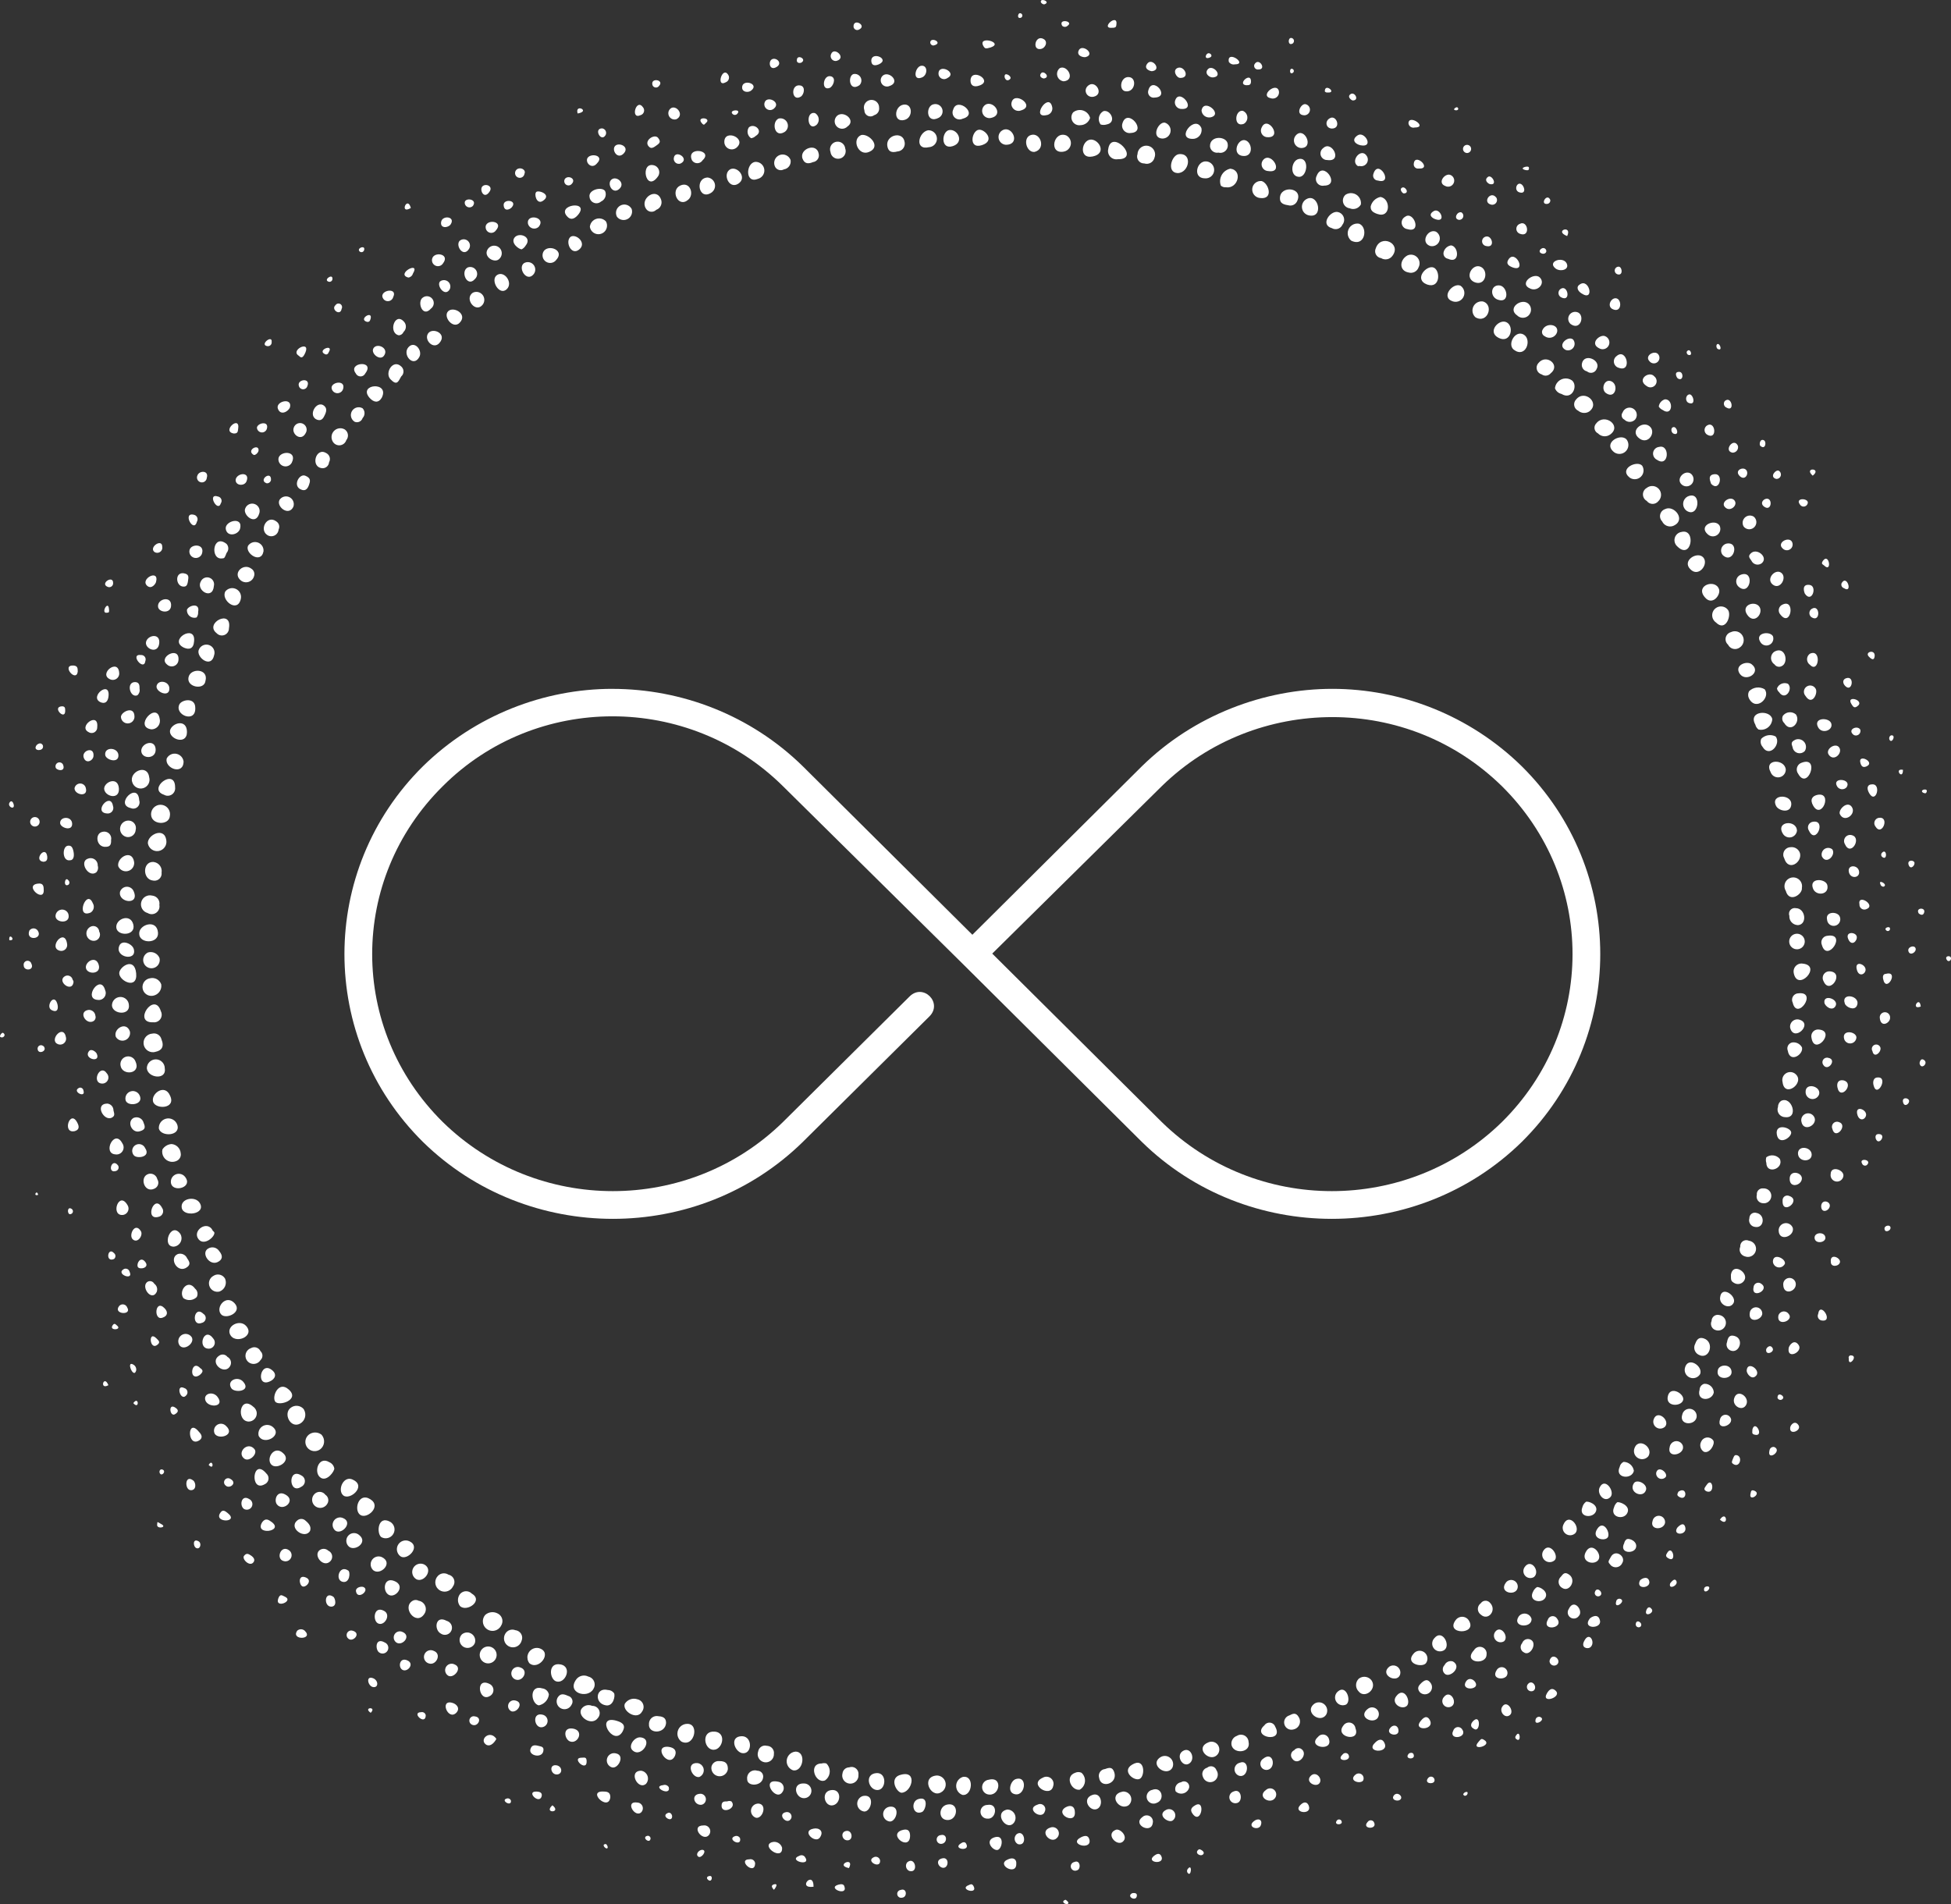
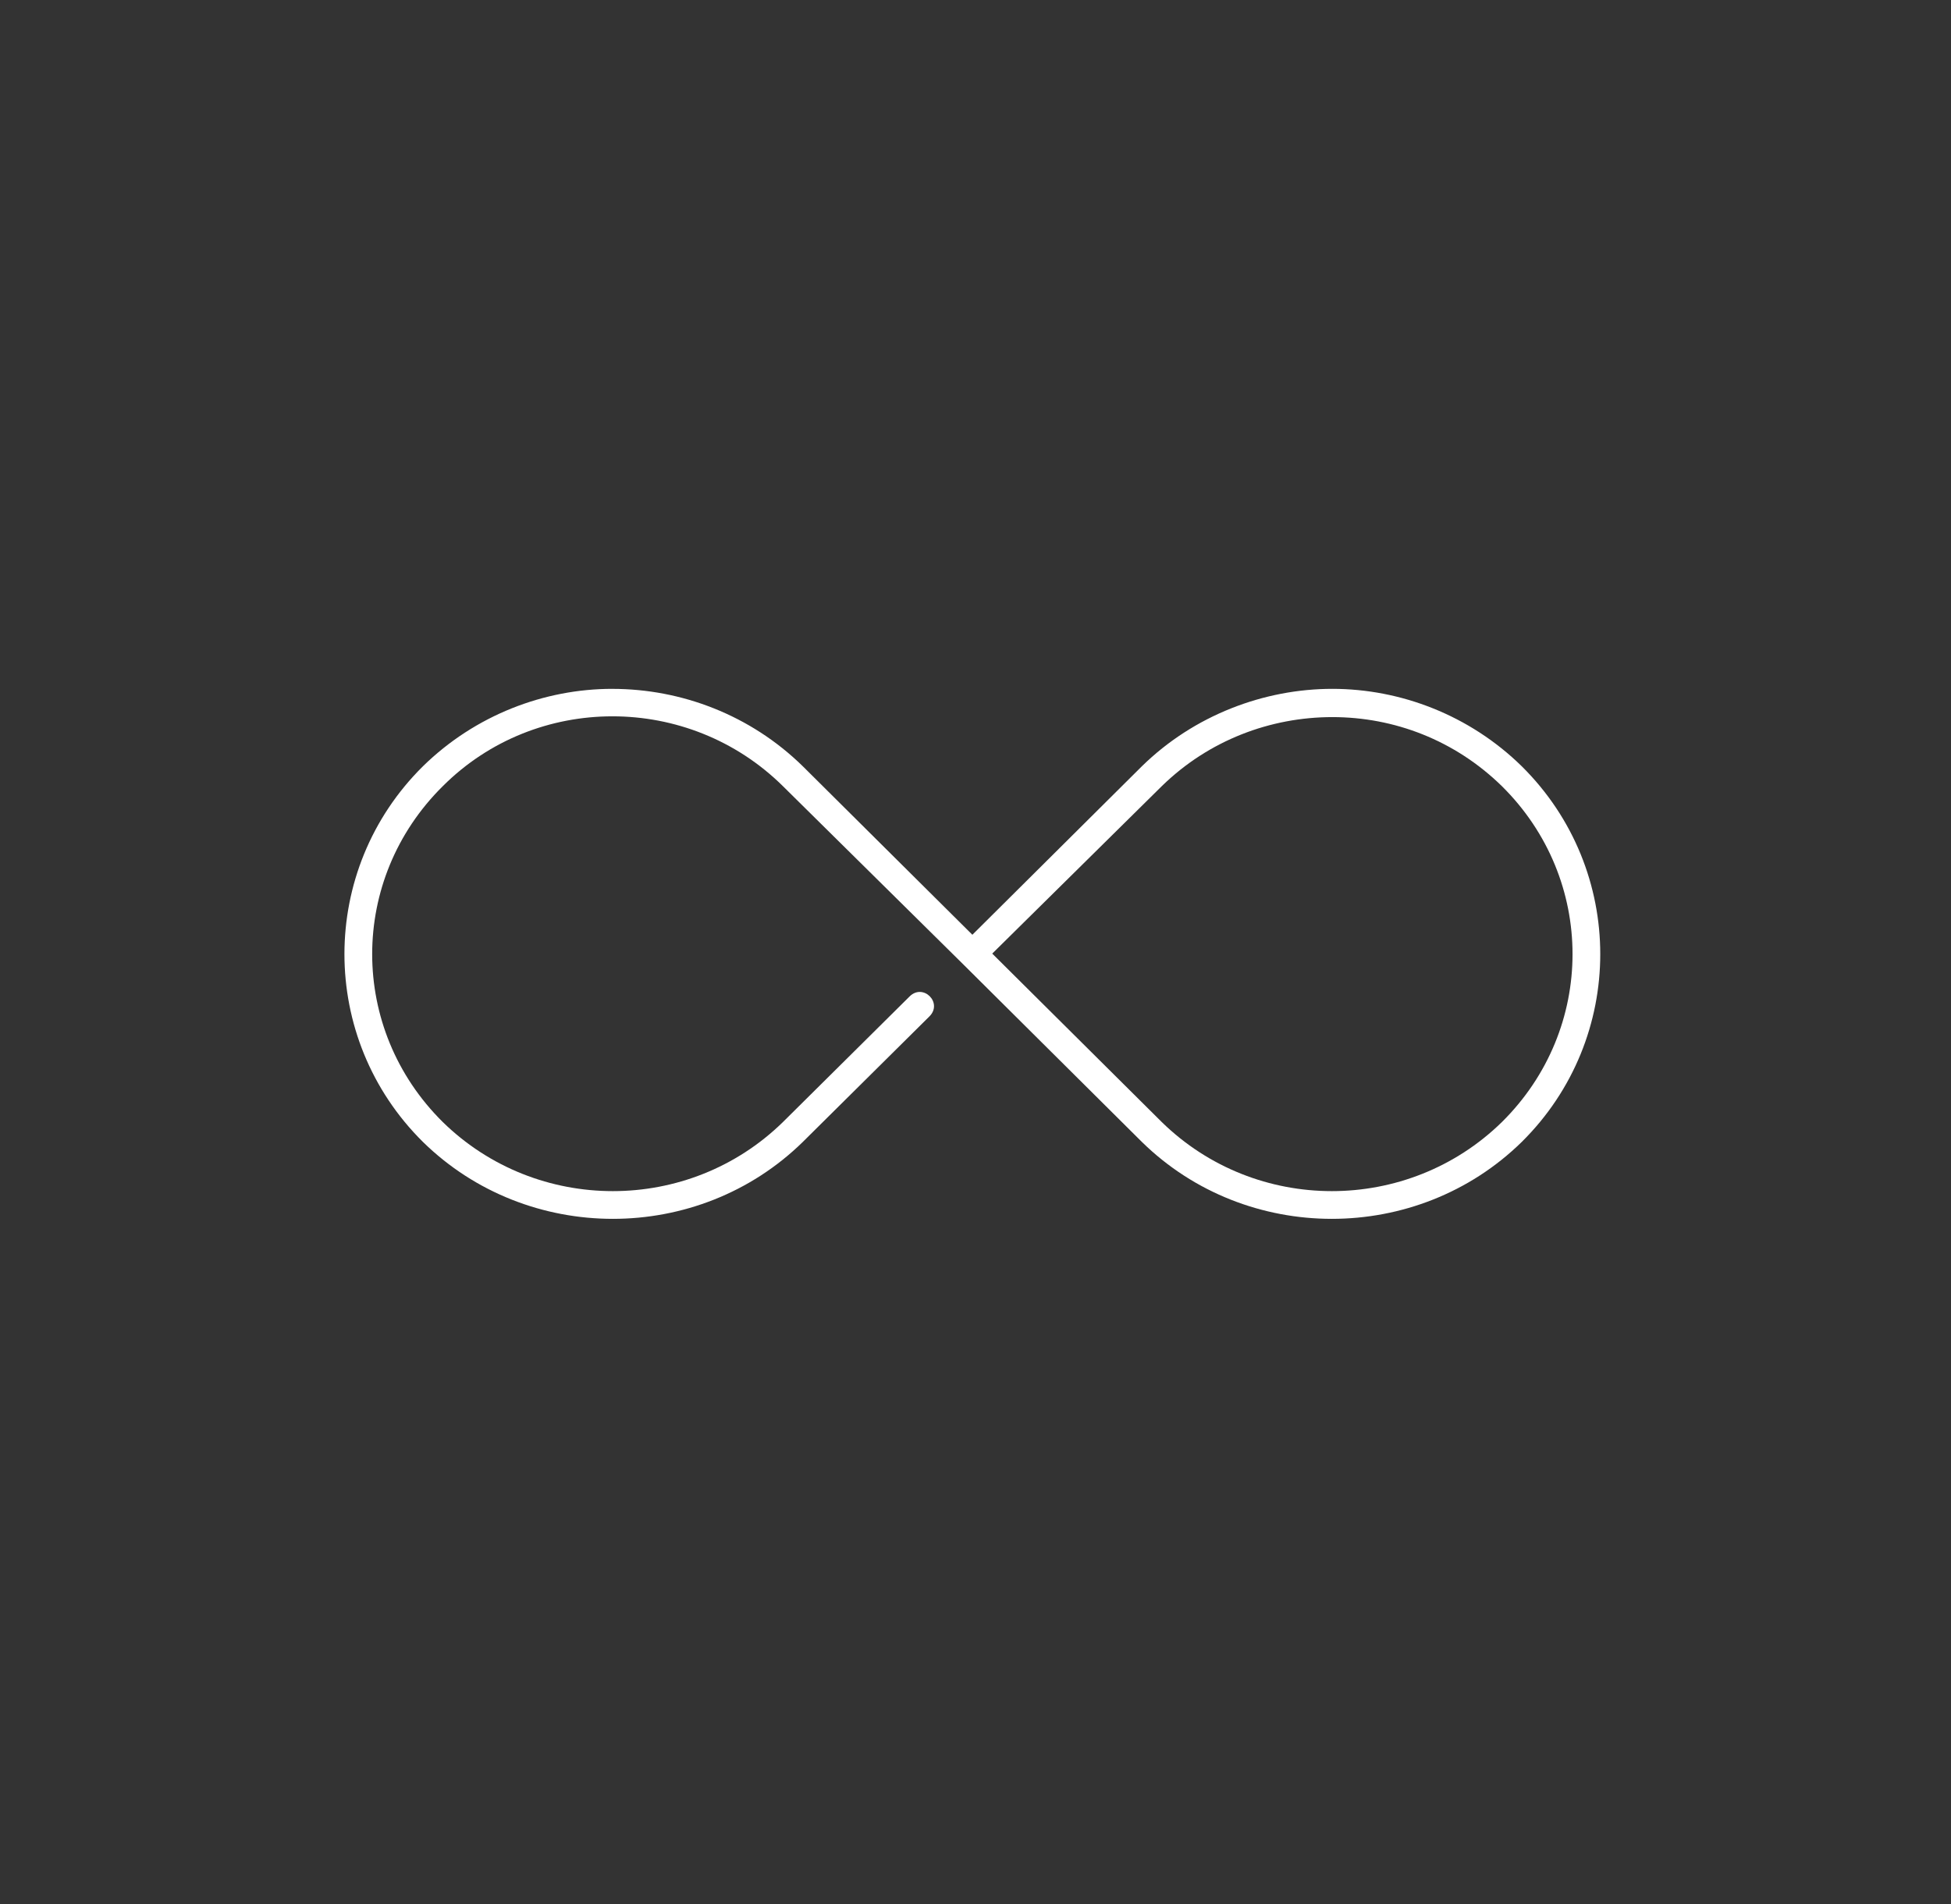
<svg xmlns="http://www.w3.org/2000/svg" id="Ebene_1" data-name="Ebene 1" viewBox="0 0 776.79 758.18">
  <rect x="0" y="0" width="776.79" height="758.18" fill="#333333" stroke="none" />
  <defs>
    <style>
      .cls-1 {
        fill-rule: evenodd;
      }

      .cls-1, .cls-2 {
        fill: #fff;
        stroke-width: 0px;
      }
    </style>
  </defs>
  <g id="SvgjsG9595">
-     <path class="cls-1" d="M316.7,697.47c-2.11.2-3.67,2.07-3.47,4.19.14,1.46,1.09,2.71,2.46,3.23,4.05.88,5.53-7.42,1.01-7.42ZM119.48,566.86c1.95-1.08,2.66-3.54,1.58-5.5-.07-.13-.15-.25-.23-.37-1.34-1.46-3.57-1.63-5.12-.4-3.03,2.29-.07,8.36,3.78,6.27ZM127.57,577.04c1.71-1.38,1.97-3.89.58-5.6-.06-.07-.12-.14-.18-.2-1.47-1.12-3.52-1.12-4.99,0-1.6,1.27-1.87,3.59-.61,5.19,1.27,1.6,3.59,1.87,5.19.61h0ZM273.69,686.41c-2.16-.04-3.94,1.68-3.98,3.84-.02,1.28.58,2.49,1.62,3.24,5.06,2.49,7.28-7.08,2.36-7.08ZM540.96,668.47c-1.4,1.39-1.4,3.66,0,5.05h0c2.36,2.97,7.35-.81,5.19-4.31-1.12-1.62-3.35-2.03-4.97-.91-.08.05-.15.11-.22.16ZM58.87,379.28c-1.64.79-2.33,2.77-1.54,4.41.79,1.64,2.77,2.33,4.41,1.54,1.39-.67,2.13-2.22,1.78-3.73-.72-1.85-2.76-2.82-4.65-2.23ZM60.96,396.48c2.13-.38,3.56-2.38,3.24-4.52-.64-1.83-2.56-2.88-4.45-2.43-1.93.28-3.26,2.07-2.98,4,.28,1.93,2.07,3.26,4,2.98.06,0,.13-.02.19-.03ZM79.57,479.07c-1.75-3.03-7.89-1.89-7.21,1.89s9.78,2.56,7.21-1.89ZM60.15,324.26c0,4.25,7.15,4.58,7.48.67.39-2.05-.95-4.03-3-4.42s-4.03.95-4.42,3c-.05.25-.07.49-.07.74ZM79.1,493.5c2.16,2.63,6.34-.88,6.27-2.63-.1-.32-.32-.58-.61-.74-2.09-4.58-8.5-.07-5.66,3.37ZM114.9,553.24c-3.98-3.57-6.74,2.83-5.33,4.85s10.11-.74,5.33-4.85ZM178.55,627.01c-1.33-.86-3.08-.67-4.18.47-1.43,1.46-1.41,3.81.05,5.24s3.81,1.41,5.24-.05c.29-.3.53-.64.71-1.01.96-1.33.67-3.18-.66-4.14-.35-.25-.74-.43-1.16-.51h0ZM183.13,634.76c-1.06,1.4-1.06,3.32,0,4.72,2.63,2.63,9.51-2.09,4.72-4.92-1.22-1.25-3.23-1.28-4.48-.06-.08.08-.16.17-.24.26h0ZM197.97,642.38c-1.58-.77-3.48-.51-4.79.67-1.39,1.61-1.21,4.03.4,5.42s4.03,1.21,5.42-.4c.2-.24.38-.5.52-.77,1-1.57.54-3.65-1.04-4.65-.16-.1-.34-.19-.52-.27h0ZM255.62,681.55c1.04-1.36.77-3.31-.59-4.35-.38-.29-.82-.49-1.29-.58-1.88-.61-3.94.14-4.99,1.82-1.08,2.9,4.85,6.74,6.88,3.1h0ZM358.85,706.64c-4.92,1.01-2.23,6.74,0,7.21,4.18,0,6.61-8.9,0-7.21ZM443.6,705.56c-.74-1.96-1.82-1.82-3.64-1.15-1.48.13-2.58,1.43-2.46,2.92.02.18.05.35.1.52.61,4.58,7.69,2.43,6-2.29h0ZM547.77,98.86c-.65,1.38-.06,3.03,1.32,3.68.24.11.5.19.77.23,1.5.94,3.48.56,4.52-.88,3.78-4.99-4.65-8.83-6.61-3.03h0ZM410.49,53.75c-3.44,1.01-1.89,7.08,1.42,6.74,4.65-1.15,2.43-7.89-1.42-6.74ZM301.8,71.21c1.83-.5,2.91-2.39,2.41-4.22-.44-1.61-1.97-2.67-3.63-2.52-3.64.61-3.98,8.83,1.21,6.74ZM227.3,94.21c-2.49,1.69,0,7.75,3.24,5.19s-1.01-6.34-3.24-5.19ZM174.97,136.55c3.24-3.71-2.76-6.34-4.52-3.78s2.09,6.61,4.52,3.78ZM141.26,167.97c1.22.47,2.58-.13,3.05-1.35.02-.04.03-.09.05-.14,1.04-1.09,1.04-2.82,0-3.91-1.49-.86-3.39-.34-4.25,1.15s-.34,3.39,1.15,4.25ZM89.75,235.46c-2.02,3.37,4.85,8.97,6.14,2.97.41-1.89-.79-3.76-2.69-4.17-1.28-.28-2.62.19-3.45,1.2ZM58.87,335.79c.34,2.03,2.25,3.4,4.28,3.07,2.03-.34,3.4-2.25,3.07-4.28h0c-.74-5.53-7.55-2.16-7.35,1.21ZM67.7,436.26c-2.09-4.92-7.69-.74-6.74,2.43s9.3,2.9,6.74-2.43ZM86.51,502.6c2.02-.88,2.43-2.43.81-4.38-.94-1.52-2.93-2-4.45-1.06-.09.06-.18.12-.27.18-2.43,1.82.74,6.61,3.91,5.26ZM140.86,589.38c-3.98-2.43-6.74,3.98-4.18,6.07s9.1-3.44,4.18-6.07ZM147.47,597c-4.72-3.03-6.74,4.32-4.05,6.2s8.63-3.37,4.05-6.2ZM207.68,653.3c.64-1.55-.09-3.32-1.64-3.96-.27-.11-.56-.19-.85-.22-1.48-.59-3.16-.02-3.98,1.35-1.05,1.67-.56,3.88,1.11,4.93,1.67,1.05,3.88.56,4.93-1.11.19-.31.34-.64.43-.99h0ZM295.46,691.33c-5.19,0-3.03,6.14,0,6.74,4.05.67,4.32-6.61,0-6.74ZM308.14,698.34c.19-1.55-.92-2.96-2.47-3.15-.1-.01-.19-.02-.29-.02-1.47-.43-3,.41-3.43,1.88-.03.11-.06.23-.08.35-.62,1.68.25,3.54,1.92,4.15s3.54-.25,4.15-1.92c.15-.41.22-.85.19-1.28ZM541.16,89.08c-2.08-.4-4.1.96-4.5,3.05-.27,1.38.24,2.8,1.33,3.7,5.53,2.7,6.81-5.33,3.17-6.74ZM434.43,55.57c-3.84,0-5.12,7.89.61,6.74,5.73-1.15,2.63-6.68-.61-6.74ZM290.81,67.37c-3.3,1.75-.61,8.16,3.1,5.8s-.2-7.08-3.1-5.8ZM283.46,76.54c1.43-1.14,1.66-3.22.52-4.64-.55-.68-1.34-1.12-2.21-1.22-5.39.2-3.51,9.64,1.69,5.87ZM201.81,115.11c2.56-2.56-1.01-7.48-3.91-5.6-2.9,1.89.94,8.56,3.91,5.6ZM192.24,121.24c1.02-1.42.69-3.4-.73-4.42-.93-.67-2.14-.78-3.18-.3-3.71,2.29,1.08,8.5,3.91,4.72ZM159.74,149.9c1.1-.95,1.22-2.61.27-3.71-.08-.1-.17-.19-.27-.27-3.24-3.1-6.74,2.56-4.25,5.12s3.03,1.08,4.25-1.15ZM147.13,158.4c1.62,1.82,3.51,2.23,4.85,0,3.37-6.68-9.64-5.53-4.85,0ZM132.36,175.59c.68,1.49,2.44,2.15,3.93,1.47.76-.35,1.35-1.01,1.6-1.81,1.01-1.24.83-3.07-.41-4.08-.11-.09-.22-.16-.33-.24-1.71-.91-3.83-.26-4.74,1.45-.53,1-.55,2.19-.05,3.2h0ZM95.48,230.74c1.2,1.37,3.29,1.51,4.66.31.48-.42.83-.97,1-1.59.4-1.14-.05-2.4-1.08-3.03-3.03-2.29-7.28,1.48-4.58,4.32ZM86.24,252.12c1.06,1.15,2.85,1.24,4,.18.6-.55.93-1.32.92-2.14,1.35-7.89-9.98-2.02-4.92,1.96ZM69.72,313.48c0-8.02-11.26.67-4.45,2.97,1.41.84,3.23.37,4.06-1.04.34-.58.48-1.26.39-1.93ZM70.6,447.92c-.65-1.98-2.79-3.06-4.77-2.4-1.65.55-2.72,2.15-2.58,3.89.94,3.37,8.77,2.97,7.35-1.48ZM155.35,605.97c-4.92-2.76-5.53,4.45-3.57,6.07,1.68.99,3.83.43,4.82-1.25.99-1.68.43-3.83-1.25-4.82h0ZM163.04,613.72c-1.75-.84-3.84-.1-4.68,1.64-.73,1.53-.27,3.36,1.11,4.36,2.63,1.82,8.23-3.78,3.57-6ZM489.85,67.17c-2.77.58-4.55,3.29-3.97,6.06.05.23.11.46.19.68.58.5,1.33.74,2.09.67,4.79.67,6.74-6.81,1.69-7.42ZM468.88,68.92c4.52,0,6.14-7.96.61-7.55-3.03.2-5.19,7.35-.61,7.55ZM441.24,59.35c-.44,1.77.65,3.56,2.42,4,.44.11.91.13,1.36.05,9.51.2-2.56-12.41-3.78-4.05ZM353.38,58.61c.4,1.42,1.28,2.43,3.98,1.69,1.71-.12,2.99-1.61,2.87-3.31,0-.11-.02-.22-.04-.33-.61-4.85-8.09-2.83-6.81,1.96ZM273.96,79.57c2.63-2.09.81-7.55-3.17-5.66s-.81,9.04,3.17,5.66ZM245.64,86.32c1.15,1.47,3.27,1.72,4.73.57,1.11-.87,1.56-2.33,1.13-3.68-.86-1.62-2.86-2.24-4.48-1.38-1.62.86-2.24,2.86-1.38,4.48ZM122.99,193.19c.54-1.55.94-2.83-1.48-3.78s-5.26,4.32-1.42,5.6c1.08.4,2.16.2,2.9-1.82h0ZM66.35,302.08c-.81,3.91,6.74,6.74,6.74,1.08-.28-1.95-2.09-3.31-4.04-3.04-1.17.17-2.18.9-2.7,1.96ZM648.91,190.22c1.6,1.09,3.78.66,4.87-.94.78-1.16.8-2.67.05-3.85-2.02-2.29-9.51,1.21-4.92,4.79ZM596.79,134.59c4.65,2.23,6.2-4.45,3.17-6.2s-8.16,3.84-3.17,6.2ZM578.52,120.03c1.85.56,3.81-.48,4.37-2.33.45-1.48-.12-3.08-1.41-3.94-3.03-1.35-8.09,4.65-2.97,6.27ZM568.2,113.29c5.26,1.82,5.39-5.53,2.63-6.74s-8.16,4.65-2.63,6.74ZM564.76,106.55c.94-1.65.37-3.75-1.27-4.69-1-.57-2.21-.61-3.24-.09-3.1,1.82-3.24,6.07.61,6.74,1.61.46,3.31-.39,3.91-1.96ZM501.59,78.83c5.66.81,3.57-5.93.74-6.74-1.86-.2-3.54,1.14-3.74,3s1.14,3.54,3,3.74h0ZM423.57,60.36c1.87-.35,3.1-2.14,2.76-4.01-.19-1.02-.83-1.9-1.74-2.4-5.19-2.09-7.21,7.62-1.01,6.41ZM330.66,60.49c.16,1.67,1.65,2.89,3.32,2.72,1.67-.16,2.89-1.65,2.72-3.32-.03-.26-.08-.51-.17-.75-.16-1.67-1.65-2.89-3.32-2.72-1.67.16-2.89,1.65-2.72,3.32.03.26.08.51.17.75ZM308.68,66.56c.73,1.17,2.24,1.55,3.44.88,1.73-.26,2.92-1.88,2.66-3.61,0-.06-.02-.11-.03-.17-.68-1.73-2.64-2.59-4.37-1.91-1.73.68-2.59,2.64-1.91,4.37.06.15.13.29.21.43h0ZM234.85,90.3c.26,1.88,2,3.19,3.88,2.93,1.88-.26,3.19-2,2.93-3.88-.06-.42-.2-.83-.41-1.2-1.39-1.5-3.74-1.58-5.24-.19-.66.61-1.07,1.45-1.16,2.35ZM166.95,142.15c1.42-2.56-1.89-6.74-4.38-3.84s2.02,8.23,4.38,3.84ZM116.79,201.82c.59-1.61-.24-3.39-1.85-3.98-1.32-.48-2.81-.01-3.61,1.14-1.55,2.63,3.57,6.81,5.46,2.83ZM717.42,353.59c.39-1.9-.82-3.75-2.72-4.15-1.9-.39-3.75.82-4.15,2.72-.18.88-.02,1.81.46,2.57,1.42,5.06,6.74,1.28,6.41-1.15ZM688.02,242.88c-1.15-1.55-3.35-1.88-4.91-.72-1.55,1.15-1.88,3.35-.72,4.91.23.31.52.59.84.81,3.84,3.84,6.27-2.83,4.79-4.99ZM660.17,199.66c1.45-1.29,1.58-3.52.29-4.97-1.24-1.39-3.34-1.57-4.8-.42-1.43.79-1.95,2.6-1.16,4.03.27.49.67.89,1.16,1.16.95,1.29,2.76,1.57,4.05.63.17-.12.33-.27.47-.43h0ZM602.72,139.25c4.72,3.57,7.35-3.98,3.98-6s-6.74,3.84-3.98,6ZM534.49,89.49c1.09-1.37.86-3.36-.51-4.45-.37-.29-.79-.5-1.25-.6-3.03-.74-7.28,5.06-2.43,6.41,1.42.82,3.23.33,4.05-1.09.05-.08.09-.17.13-.25ZM455.6,65.08c1.67.54,3.45-.37,3.99-2.04.02-.06.04-.12.05-.19.74-1.79-.11-3.84-1.9-4.58-1.79-.74-3.84.11-4.58,1.9-.16.38-.25.79-.26,1.2-.52,1.43.22,3.02,1.65,3.54.33.12.69.18,1.05.17ZM377.86,51.8c-2.97.61-3.44,7.89,1.42,6.41s2.02-7.01-1.42-6.41ZM369.84,58.61c1.86-.09,3.3-1.68,3.2-3.54-.09-1.86-1.68-3.3-3.54-3.2-3.84.74-5.46,8.09.34,6.74ZM319.6,63.33c.61,1.48,1.75,2.23,4.11,1.21,1.48-.2,2.51-1.56,2.31-3.03,0-.05-.01-.09-.02-.14-.74-4.92-8.09-2.02-6.41,1.96ZM216.04,101.22c-.25,1.66.89,3.2,2.55,3.45,1.12.17,2.25-.3,2.91-1.23,3.84-4.25-4.72-6.81-5.46-2.23ZM718.56,374.7c-.11-1.71-1.58-3.01-3.29-2.9-1.71.11-3.01,1.58-2.9,3.29.01.23.06.47.12.69.49,1.64,2.22,2.58,3.86,2.09,1.38-.41,2.3-1.73,2.21-3.17ZM684.44,234.65c-1.42-4.32-9.71-1.55-5.66,3.17,2.9,3.57,6.41-.88,5.66-3.17ZM672.98,226.63c3.3,3.51,7.48-2.02,5.19-4.65s-8.63,1.21-5.19,4.65ZM669.54,211.8c-1.81.25-3.07,1.91-2.83,3.72.11.81.52,1.55,1.14,2.08,5.66,5.6,7.55-7.21,1.69-5.8ZM666.1,209.44c5.53-2.23.47-8.5-3.1-6.74-1.56.49-2.43,2.16-1.94,3.72.14.45.39.87.73,1.2.76,1.62,2.62,2.4,4.32,1.82ZM621.67,156.84c4.38,2.7,6.74-3.37,4.18-5.39-1.96-1.35-4.65-.85-6,1.11-.42.61-.68,1.32-.74,2.06.44,1.12,1.39,1.95,2.56,2.23ZM613.85,149.09c1.1.79,2.61.61,3.51-.4,4.18-3.3-1.69-7.96-4.79-4.18-1.06,1.1-1.02,2.85.08,3.91.34.32.75.56,1.2.68ZM590.39,120.03c-1.99-.27-3.83,1.12-4.1,3.12-.16,1.21.29,2.42,1.2,3.22,4.85,2.7,7.48-5.06,2.9-6.34ZM480.35,64.27c-3.91-.4-5.66,6.74-.61,6.74,1.86.17,3.51-1.21,3.67-3.07s-1.21-3.51-3.07-3.67ZM389.73,51.66c-2.9.34-4.25,7.89,1.21,6.14s1.21-6.41-1.21-6.14ZM346.03,60.49c5.06-2.09,0-7.35-3.1-6.74-4.05,1.62-1.21,8.63,3.1,6.74ZM261.28,83.55c1.63-.57,2.49-2.34,1.96-3.98-1.75-5.26-8.5-.67-6.14,3.37.69,1.28,2.28,1.76,3.56,1.07.23-.12.44-.28.62-.46ZM107.41,550.07c2.16-.94,2.97-2.9.88-4.52-4.72-3.84-6.54,7.08-.88,4.52ZM229.52,668.61c-4.18,5.46,4.45,8.02,6.74,3.91.97-1.5.54-3.5-.95-4.48-.33-.21-.69-.36-1.07-.45-1.62-.82-3.58-.39-4.72,1.01ZM712.43,364.72c-.11,1.9,1.33,3.52,3.23,3.64.12,0,.23,0,.35,0,3.64-.4,2.83-6.74-1.01-6.74-1.24-.24-2.45.57-2.68,1.82-.08.43-.04.88.12,1.28ZM716.67,339.77c-.48-1.63-2.09-2.66-3.78-2.43-1.64.04-2.93,1.4-2.89,3.04.01.5.15.98.4,1.41,1.62,5.33,7.15,1.62,6.27-2.02ZM707.17,320.96c1.01,1.89,5.26,2.9,5.93,0,1.21-4.92-8.56-5.06-5.93,0ZM706.96,293.25c-1.91-.99-4.24-.6-5.73.94-.43,1.04-.25,2.24.47,3.1,2.83,4.79,7.62-1.21,5.26-4.05ZM705.62,286.3c-.81-3.84-9.78-3.24-6.74,2.23.18.78.63,1.48,1.28,1.96,2.39.56,4.79-.93,5.35-3.32.07-.28.1-.57.11-.86h0ZM647.56,174.92c-2.43-2.43-8.97,1.28-5.39,4.72,1.37,1.43,3.64,1.49,5.07.12,1.35-1.29,1.49-3.39.32-4.84ZM636.23,172.56c1.27,1.35,3.35,1.55,4.85.47,4.85-3.51-2.23-8.7-5.53-4.45-.96.99-.95,2.56.04,3.53.19.18.4.33.63.45ZM632.73,163.86c4.58-3.37-1.89-9.04-5.26-4.72-1.03,1.12-.96,2.87.16,3.91.21.2.45.36.71.48,1.23,1.06,3.01,1.2,4.38.34h0ZM521.21,85.78c5.8,1.15,3.84-8.36-.54-6.74-1.82.66-2.76,2.67-2.11,4.49.42,1.17,1.43,2.02,2.65,2.25ZM400.45,57.66c5.66,0,3.1-6.74-.4-6.14-1.68.34-2.77,1.97-2.43,3.65.28,1.37,1.44,2.39,2.84,2.48ZM208.62,104.79c-2.63,1.89,1.15,7.89,3.91,4.32.98-1.31.71-3.17-.6-4.15-.97-.72-2.28-.79-3.31-.16ZM128.38,186.44c1.37.04,2.52-1,2.63-2.36.72-1.26.28-2.87-.98-3.59-.03-.02-.07-.04-.1-.05-4.18-2.63-6.54,5.66-1.55,6h0ZM87.39,514.27c2-.72,3.03-2.93,2.3-4.92-.02-.07-.05-.14-.08-.2-.87-1.56-2.84-2.12-4.4-1.26-.06.03-.12.07-.18.11-1.66.85-2.32,2.88-1.47,4.54.72,1.4,2.3,2.12,3.83,1.73ZM103.71,541.58c.99-.91,1.05-2.44.14-3.43-.05-.05-.09-.1-.14-.14-.63-1.35-2.23-1.94-3.58-1.31-.07.03-.13.06-.2.1-1.69.57-2.6,2.41-2.03,4.1.57,1.69,2.41,2.6,4.1,2.03.71-.24,1.31-.71,1.71-1.35ZM627.33,610.35c1.96-2.49-2.7-8.23-4.85-3.3-.72,1.47-.11,3.25,1.37,3.97,1.18.58,2.6.31,3.49-.66ZM674.94,535.1c-.81,1.51-.27,3.39,1.21,4.25,4.45,2.56,6.74-4.92,2.23-6.41-1.35-.4-2.56-.34-3.44,2.16ZM699.35,482.98c-1.13-.37-2.35.24-2.72,1.37-.08.23-.11.47-.11.72-.45,1.42.34,2.94,1.76,3.38.22.07.44.11.67.12,3.51.47,3.98-4.92.4-5.6h0ZM702.04,473.21c-1.26-.16-2.4.73-2.56,1.99-.02.19-.02.38,0,.58-.38,1.4.44,2.85,1.84,3.23.13.03.25.06.38.07,1.61.32,3.17-.72,3.49-2.33s-.72-3.17-2.33-3.49c-.27-.05-.55-.07-.82-.05h0ZM708.65,461.47c-1.34-1.61-3.7-1.9-5.39-.67-.23.72-.23,1.5,0,2.23.07,4.79,7.08,2.36,5.39-1.55ZM709.05,438.42c-.74.56-1.16,1.44-1.15,2.36-.56,1.58.26,3.31,1.84,3.87.27.1.56.16.85.17,5.87.81,2.76-8.77-1.55-6.41ZM714.99,427.76c-1.26-1.21-3.27-1.18-4.48.09-.77.8-1.07,1.94-.78,3.02.74,6.54,8.97.34,5.26-3.1ZM692.74,268.37c2.56,3.44,8.7-.74,4.72-3.84-1.89-1.62-7.21.34-4.72,3.84ZM688.02,256.7c.75,1.54,2.61,2.18,4.15,1.43.13-.06.25-.13.37-.21,1.67-1,2.22-3.17,1.22-4.85-.94-1.58-2.94-2.17-4.59-1.36-1.55.42-2.46,2.01-2.05,3.55.15.56.46,1.06.9,1.44h0ZM516.35,80.32c2.97-5.73-6.74-6.74-6.74-1.42,0,1.28.34,2.43,3.3,2.83,1.34.39,2.77-.19,3.44-1.42ZM60.96,407.06c1.66.22,3.19-.95,3.4-2.61.08-.61-.03-1.22-.3-1.77-2.56-8.23-11.46,4.72-3.1,4.38ZM97.91,527.89c-2.49-2.63-7.62,0-6.41,3.24,1.82,4.52,10.38.94,6.41-3.24ZM393.7,708.66c-1.63.16-2.82,1.62-2.66,3.25.12,1.2.96,2.21,2.12,2.55,4.92,1.28,6.34-7.28.54-5.8ZM481.02,693.82c-4.99,2.02-.4,7.08,2.7,5.6,1.55-.74,2.19-2.6,1.45-4.15-.74-1.55-2.6-2.19-4.15-1.45ZM535.97,678.72c2.23-1.48,0-8.09-3.3-5.19-1.32,1.09-1.5,3.05-.41,4.37.9,1.09,2.43,1.43,3.71.82ZM584.72,645.08c-1.03-1.42-3.01-1.73-4.43-.7-.27.19-.5.43-.7.7-4.52,5.93,9.1,6,5.12,0ZM696.31,494.04c-1.22-.56-2.66-.04-3.22,1.18-.18.39-.25.82-.22,1.25-.61,1.4.03,3.03,1.43,3.64.13.06.26.1.39.14,1.65.69,3.54-.1,4.23-1.75.69-1.65-.1-3.54-1.75-4.23-.28-.11-.57-.19-.87-.23h0ZM709.73,331.75c.73,1.51,2.55,2.14,4.05,1.41.9-.44,1.53-1.29,1.68-2.28,0-4.58-8.43-3.98-5.73.88ZM705.01,307.54c.61,1.6,2.4,2.41,4,1.8,1.2-.45,1.99-1.6,2-2.88-.34-4.38-8.97-4.38-6,1.08ZM702.58,274.44c-2.01-1.17-4.56-.84-6.2.81-.48.91-.48,1.99,0,2.9,2.83,5.33,8.77-.47,6.2-3.71ZM87.93,523.24c1.82,2.43,8.83-.67,5.46-4.32s-7.62,1.55-5.46,4.32ZM214.62,656.27c-2.03-.48-4.06.78-4.54,2.81-.26,1.12,0,2.29.7,3.2,3.71,3.1,9.44-4.38,3.84-6ZM338.08,703.74c-1.34.02-2.46,1.03-2.63,2.36-.49,1.72.51,3.51,2.23,4,1.72.49,3.51-.51,4-2.23.11-.38.14-.77.11-1.16.21-1.51-.85-2.91-2.36-3.12-.45-.06-.92-.01-1.35.15h0ZM348.87,706.03c-4.79.4-3.1,6.74.47,6.74s3.91-7.15-.47-6.74ZM374.62,713.72c1.75-.91,2.43-3.07,1.52-4.82-.61-1.17-1.82-1.91-3.14-1.92-6.54.47-2.49,9.1,1.62,6.74ZM383.25,707.58c-1.97.67-3.03,2.82-2.35,4.79.38,1.11,1.25,1.98,2.35,2.35,3.98.47,4.79-8.09,0-7.15ZM523.43,678.32c-4.58,3.24,2.43,8.43,4.72,4.18.75-1.67,0-3.62-1.67-4.37-.99-.44-2.13-.37-3.05.19ZM635.49,601.65c.81-2.63-3.24-4.05-4.05-3.64-.71.53-1.21,1.3-1.42,2.16-1.62,4.18,4.52,4.52,5.46,1.48ZM641.29,595.99c1.75-2.23-2.36-7.96-4.38-3.71-1.28,2.49,1.96,6.47,4.38,3.71ZM690.24,518.79c1.35-2.76-4.92-7.21-5.39-2.09-.34,2.9,3.91,4.92,5.39,2.09ZM717.48,417.11c-.73-1.44-2.31-2.26-3.91-2.02-1.31.27-2.16,1.55-1.89,2.87.03.15.08.3.13.44.88,5.06,6.27,1.48,5.66-1.28h0ZM716.74,406.12c-1.48-.62-3.18.08-3.8,1.55-.21.51-.28,1.07-.18,1.62,1.48,5.73,8.97-1.35,3.98-3.17ZM75.05,269.72c-.81,3.98,6.27,5.19,6.74,1.48,1.42-5.06-6-5.33-6.74-1.48ZM60.96,350.63c1.53.31,3.03-.68,3.34-2.21.06-.32.07-.64.03-.96.34-1.98-.99-3.86-2.98-4.2-.13-.02-.26-.04-.4-.05-4.25-.07-4.25,7.01,0,7.42h0ZM58.8,363.57c1.47.89,3.37.42,4.26-1.05.4-.66.54-1.44.39-2.19.31-1.72-.84-3.37-2.57-3.67-.09-.02-.18-.03-.26-.04-1.92-.5-3.88.64-4.38,2.56-.5,1.92.64,3.88,2.56,4.38ZM55.43,371.8c0,4.05,7.82,4.11,7.48-.4-.4-5.66-7.69-3.24-7.48.4ZM62.04,418.79c2.16-.47,3.51-1.89,2.23-4.99-.4-1.61-2.02-2.61-3.64-2.23-2.04.13-3.6,1.89-3.47,3.93.13,2.04,1.89,3.6,3.93,3.47.33-.02.65-.08.96-.19h0ZM65.61,425.4c0-1.97-1.6-3.58-3.57-3.58-1.97,0-3.58,1.6-3.58,3.57h0c.4,3.92,7.96,4.79,7.15,0ZM70.26,462.28c1.23-.49,1.94-1.8,1.69-3.1-.16-1.94-1.7-3.48-3.64-3.64-1.49.1-2.84.9-3.64,2.16-.49,2.18.88,4.35,3.05,4.84.85.19,1.74.1,2.54-.25ZM127.84,588.51c2.49,1.35,5.33-2.7,5.26-3.78-.18-1.11-.92-2.05-1.96-2.49-4.45-2.76-6.54,4.45-3.3,6.27ZM165.87,628.89c2.97,1.35,6.74-3.78,3.17-5.87-1.62-.88-3.64-.27-4.52,1.35-.88,1.62-.27,3.64,1.35,4.52ZM283.46,696.66c3.98.94,6.27-6.74,1.08-7.15s-4.38,6.41-1.08,7.15ZM329.04,702.19c-.62-.18-1.27-.18-1.89,0-5.53,0-2.56,8.29,1.35,6.74,1.98-1.39,2.47-4.12,1.08-6.1-.16-.23-.34-.44-.55-.64h0ZM503.41,687.01c-5.46,4.79,8.02,7.28,4.32.54-.44-1.27-1.83-1.93-3.09-1.49-.5.17-.93.51-1.22.95ZM517.09,683.71c-1.15-1.96-2.36-1.35-3.71-.67-1.55.45-2.44,2.06-1.99,3.61.45,1.55,2.06,2.44,3.61,1.99,1.75-.35,2.89-2.05,2.54-3.81-.08-.4-.23-.77-.45-1.11h0ZM589.58,638.4c-1.25.88-1.55,2.61-.66,3.85.18.26.41.48.66.66,2.97,2.76,6.74-1.96,3.44-4.92-.94-.85-2.39-.79-3.24.15-.07.08-.14.16-.2.25h0ZM599.62,630.11c-3.1,3.98,3.64,5.6,4.58,2.36.4-1.4-.41-2.85-1.81-3.25-1.02-.29-2.12.06-2.78.89ZM664.08,555.8c-1.15,4.38,4.99,4.38,6,1.89s-4.92-6.14-6-1.89ZM670.82,544.81c-.36,1.79.79,3.53,2.58,3.89,1.37.28,2.76-.34,3.49-1.53,1.35-3.1-4.92-7.42-6.07-2.36ZM694.76,509.21c.81-2.9-4.85-6.41-5.6-1.62,0,2.23,0,2.56,1.48,3.37,1.42.74,3.17.18,3.91-1.24.08-.16.15-.33.21-.51ZM716,395.53c-1.41.04-2.53,1.21-2.5,2.63,0,.38.1.74.27,1.08,1.75,7.48,10.11-4.65,2.23-3.71ZM717.96,383.73c-1.71-.38-3.4.7-3.78,2.41-.1.45-.1.91,0,1.36,1.55,7.62,11.33-2.83,3.78-3.78ZM107.01,213.35c1.5.56,3.17-.2,3.73-1.69.1-.26.16-.53.18-.8.56-1.11.21-2.46-.81-3.17-3.91-3.1-7.42,3.84-3.1,5.66ZM221.36,669.48c3.71,1.28,6.74-5.87,1.75-6.74s-4.38,5.73-1.75,6.74ZM241.93,672.92c-4.85-1.15-5.39,5.46-.61,6.14,2.97.4,3.71-3.91,3.17-4.85-.59-.82-1.55-1.3-2.56-1.28ZM450.75,702.66c-4.32,2.56.81,6.74,3.03,5.66s2.16-8.83-3.03-5.66ZM466.79,703.87c.76-1.66.03-3.62-1.63-4.38-1.05-.48-2.27-.38-3.23.27-4.45,2.97,2.63,8.02,4.85,4.11ZM492.48,691.19c-1.62.55-2.54,2.26-2.09,3.91,1.15,3.51,7.69,2.76,6.74-1.48-.08-1.67-1.49-2.97-3.17-2.89-.53.02-1.04.18-1.48.47ZM553.17,663.62c-3.98,3.17,2.7,6.74,4.18,3.44.59-1.45-.1-3.1-1.54-3.7-.87-.36-1.85-.26-2.64.26ZM571.1,652.29c-1.19,1.23-1.17,3.19.06,4.39,1.06,1.03,2.7,1.17,3.92.33,2.63-1.96-.88-8.5-3.98-4.72ZM607.11,623.9c-.94,1.21-.72,2.94.48,3.88.91.71,2.17.78,3.16.17,2.63-2.23-1.15-7.55-3.64-4.05ZM663,568.01c1.96-2.49-3.03-6.74-4.52-3.03-.61,1.4.02,3.03,1.42,3.64,1.06.46,2.29.22,3.1-.61ZM79.1,258.86c-.94,2.97,4.99,7.42,6.14,2.09.58-1.69-.33-3.54-2.02-4.11s-3.54.33-4.11,2.02h0ZM77.75,281.85c0-4.32-5.39-3.3-6.34-1.35-2.02,4.25,6.61,7.62,6.34,1.35ZM67.7,290.82c-.61,3.44,6.74,6.07,6.74.67s-5.93-3.71-6.74-.67ZM73.7,468.62c-1.07-1.39-3.06-1.64-4.44-.58-1.06.81-1.49,2.2-1.08,3.48,1.21,3.3,8.7,1.21,5.53-2.9ZM265.19,686.07c0-1.28-.4-2.56-3.03-2.7-1.67-.37-3.33.68-3.7,2.35-.06.27-.08.54-.07.82-.34,3.98,6.47,3.98,6.81-.47h0ZM404.29,708.46c-1.89.74-3.24,4.79-.74,5.8,4.65,1.82,6-7.62.74-5.8ZM430.59,705.89c-.79-.37-1.7-.37-2.49,0-4.32,1.48-1.48,7.28,1.82,6.74,2-1.16,2.67-3.72,1.52-5.71-.22-.39-.51-.73-.84-1.03ZM470.91,697.26c-2.9,1.82,0,6.74,2.63,4.92s.47-6.94-2.63-4.92ZM619.11,621.14c1.55-2.09-2.36-7.48-4.72-3.51-.79,1.43-.27,3.24,1.17,4.03,1.17.64,2.62.43,3.55-.52ZM650.53,585.67c-.3-2.04-2.05-3.56-4.11-3.57-.81.39-1.38,1.14-1.55,2.02-2.09,4.52,4.85,5.19,5.66,1.55h0ZM684.58,523.64c-1.29-.37-2.63.37-3.01,1.66-.07.23-.1.46-.1.7-.62,1.31-.05,2.88,1.26,3.5,0,0,.01,0,.02,0,1.55.73,3.4.07,4.13-1.48s.07-3.4-1.48-4.13c-.26-.12-.54-.21-.83-.26h0ZM707.44,451.7c.74,4.58,5.8,1.28,5.73-.74s-6.47-3.84-5.73.74ZM183,128.53c3.37-3.44-2.43-6.74-4.58-4.58s1.96,7.28,4.58,4.58ZM98.72,217.39c-1.21,2.97,5.26,7.35,6.2,2.09.15-1.86-1.23-3.48-3.08-3.64-1.25-.1-2.45.49-3.12,1.55ZM415.21,707.85c-6,2.63,3.03,8.29,4.11,3.37.51-1.48-.26-3.09-1.74-3.61-.79-.27-1.65-.19-2.37.23ZM562.74,658.56c-3.37,3.91,3.44,5.6,4.99,3.71,1.02-1.38.74-3.32-.64-4.35-1.38-1.02-3.32-.74-4.35.64h0ZM650.6,577.25c-.3,1.76.89,3.43,2.65,3.73,1.13.19,2.28-.23,3.01-1.1,2.36-3.64-4.38-8.09-5.66-2.63ZM235.79,679.26c-1.64-.75-3.59-.1-4.45,1.48-1.28,2.97,4.32,6.74,6.74,3.3,1.04-1.21.9-3.05-.31-4.09-.55-.47-1.26-.72-1.98-.7ZM537.39,82.95c1.66.71,3.59.03,4.45-1.55.29-2.18-1.24-4.18-3.42-4.47-.95-.13-1.92.1-2.72.62-1.28,1.14-1.39,3.1-.25,4.38.5.56,1.19.92,1.94,1.02ZM194.12,99.33c-1.75,2.97,2.83,5.66,4.65,3.78,1.25-1.12,1.35-3.04.24-4.28-1.12-1.25-3.04-1.35-4.28-.24-.24.21-.44.47-.61.75ZM297.49,708.52c0,2.97,5.93,2.83,6.34-.74.22-1.25-.61-2.44-1.85-2.66-.15-.03-.29-.04-.44-.04-1.62-.54-3.38.33-3.93,1.96-.16.48-.2.99-.12,1.48ZM434.9,714.73c-4.38,1.55-1.01,6.74,1.82,5.6s1.82-6.94-1.82-5.6ZM493.56,701.92c-1.44.36-2.32,1.83-1.96,3.27.21.84.82,1.53,1.62,1.85,3.98,1.28,4.58-6.81.34-5.12ZM724.29,409.96c-1.47-.24-2.86.76-3.09,2.23-.06.38-.04.77.06,1.14,1.21,7.21,9.78-2.7,3.03-3.37ZM47.47,387.51c0,3.17,7.42,6.74,6.74,0-.67-6.74-6.74-2.49-6.74,0ZM196.28,656.2c-1.53-1.06-3.63-.68-4.69.86-1.06,1.53-.68,3.63.86,4.69.36.25.77.43,1.2.52,1.82.39,3.61-.76,4.01-2.58.29-1.33-.26-2.71-1.38-3.49ZM473.47,711.69c.16-1.14-.64-2.2-1.78-2.36-.51-.07-1.03.05-1.45.34-1.48.2-2.51,1.56-2.31,3.03.03.21.08.41.16.61,1.29,1.24,3.34,1.19,4.58-.1.41-.42.69-.95.82-1.52ZM480.62,703.87c-1.4.39-2.22,1.83-1.83,3.23.04.14.09.28.15.41.5,1.6,2.21,2.49,3.8,1.99,1.6-.5,2.49-2.21,1.99-3.8-.09-.29-.22-.56-.4-.81-.39-1.21-1.68-1.87-2.88-1.48-.31.1-.59.26-.83.47ZM524.78,691.6c-4.58,4.11,5.87,6,4.38,1.01-.3-1.34-1.64-2.19-2.98-1.89-.55.12-1.05.43-1.4.88ZM539.68,688.16c-.19-1.44-1.52-2.45-2.96-2.25-.79.11-1.48.56-1.9,1.24-3.57,4.65,7.08,6.74,4.85,1.01ZM555.86,675.48c-2.02,2.7,1.96,5.46,4.11,3.91s-.88-8.36-4.11-3.91ZM669.81,563.22c-1.42,4.25,4.79,4.58,5.66,1.28.35-1.56-.63-3.12-2.19-3.47s-3.12.63-3.47,2.19h0ZM724.29,435.72c.81-3.24-5.53-4.85-5.39-.88-.01,1.53,1.21,2.78,2.74,2.79,1.21.01,2.28-.76,2.65-1.91ZM727.53,352.38c-.74-2.63-7.42-2.97-5.66,1.48,1.21,3.1,6.61,2.49,5.66-1.48ZM671.9,197.71c-1.64.89-2.24,2.94-1.35,4.57.23.43.56.8.95,1.09,5.06,3.3,6.27-8.36.4-5.66ZM503.14,63.46c-1.08,1.02-1.13,2.73-.1,3.81.48.51,1.15.81,1.85.84,6.54,1.01,1.42-7.69-1.75-4.65ZM446.97,48.9c-.62,1.52.11,3.25,1.63,3.87.51.21,1.07.27,1.61.18,6.88-.34-1.21-10.11-3.24-4.05ZM430.32,49.84c1.72-.09,3.2-1.25,3.71-2.9-.61-2.27-2.94-3.61-5.2-3-.56.15-1.08.41-1.54.77-1.11,1.35-.91,3.35.44,4.46.72.59,1.67.84,2.59.66h0ZM383.25,47.28c6.74-1.75-2.16-8.9-3.71-3.71-.68,1.37-.13,3.03,1.24,3.71.78.39,1.69.39,2.47,0ZM186.1,106.55c-2.9,1.75,0,8.02,2.97,4.58,1.14-1.02,1.23-2.77.21-3.9-.8-.89-2.08-1.17-3.18-.68ZM85.16,233.31c.36-1.48-.55-2.98-2.03-3.34-1.28-.31-2.6.32-3.16,1.52-2.09,3.57,4.72,7.69,5.19,1.82ZM71.81,491.34c-3.78-5.26-7.69,5.19-2.56,5.06,1.85-.19,3.2-1.85,3.01-3.7-.05-.48-.2-.94-.44-1.36ZM207.14,663.95c-1.32-.54-2.83.09-3.37,1.42s.09,2.83,1.42,3.37h0c2.97,1.15,5.53-3.64,1.96-4.79ZM227.57,678.79c.7-1.05.41-2.48-.64-3.18-.24-.16-.5-.27-.77-.33-1.89-.88-3.1-1.01-4.18.74-.8,1.53-.21,3.41,1.32,4.21,1.53.8,3.41.21,4.21-1.32.02-.04.04-.09.06-.13h0ZM245.5,685.19c-8.77-2.56-1.42,10.45,2.29,4.45,1.28-2.23.74-3.57-2.29-4.45ZM289.8,704.48c0-1.62-.34-3.3-3.44-3.24-1.45-.14-2.77.81-3.1,2.23-.28,1.81.96,3.5,2.76,3.78,1.81.28,3.5-.96,3.78-2.76h0ZM320.14,716.01c1.62,0,2.93-1.31,2.93-2.93s-1.31-2.93-2.93-2.93h0c-4.92-.27-3.57,5.87,0,5.87ZM365.72,716.34c-3.3.88-2.43,6.74,1.35,5.19,1.48-.54,2.97-6.47-1.35-5.19ZM648.03,602.19c1.08-2.76-3.37-4.38-4.18-3.98-.59.52-1.01,1.2-1.21,1.96-1.82,4.11,4.18,5.33,5.39,2.02h0ZM655.38,593.23c.61-2.36-3.64-4.45-4.85-2.63-2.36,3.64,3.78,6.34,4.85,2.63ZM717.21,446.51c.67,4.18,5.73,1.96,5.39-.94-.26-1.49-1.68-2.49-3.17-2.23s-2.49,1.68-2.23,3.17h0ZM604.01,125.56c1.25,1.28,3.3,1.31,4.58.07,1.28-1.25,1.31-3.3.07-4.58-2.7-2.7-8.77,1.62-4.65,4.52ZM596.45,119.36c4.85,1.62,3.84-5.66.34-5.73s-3.57,4.72-.34,5.73ZM586.88,112.28c4.58,2.02,6-4.38,2.76-6s-6.74,4.05-2.76,6ZM462.68,55.17c1.78.09,3.31-1.28,3.4-3.06.08-1.5-.88-2.85-2.32-3.28-2.7-.34-5.53,6-1.08,6.34ZM392.76,41.48c-1.46.65-2.13,2.36-1.48,3.82.57,1.3,2,1.99,3.37,1.64,4.85-1.08,1.42-6.54-1.89-5.46ZM53.27,377.93c-.54-2.09-4.65-3.91-5.73-1.42-2.09,4.72,7.08,6.47,5.73,1.42ZM130.34,598.75c.74-1.21.38-2.8-.81-3.57-.93-1.25-2.71-1.51-3.96-.58-.1.07-.2.16-.29.24-1.3,1.22-1.36,3.27-.14,4.57,1.22,1.3,3.27,1.36,4.57.14.25-.23.46-.5.62-.8ZM151.98,619.99c-1.61-.68-3.47.07-4.15,1.68-.52,1.24-.21,2.67.78,3.58,2.83,2.29,8.23-2.97,3.37-5.26ZM189.07,654.25c.54-1.7-.4-3.52-2.1-4.07-1.07-.34-2.24-.1-3.09.63-1.22,1.25-1.19,3.26.06,4.48,1.25,1.22,3.26,1.19,4.48-.06.28-.28.5-.62.65-.98ZM678.51,551.02c-1.06.3-1.8,1.26-1.82,2.36-1.35,4.72,4.92,4.65,5.66,1.08-.07-1.97-1.72-3.52-3.7-3.45-.05,0-.1,0-.15,0ZM712.43,476.24c-.94-.46-2.07-.07-2.52.87-.16.34-.22.71-.17,1.08-.2,5.93,7.62-.2,2.7-1.96ZM710.4,287.92c2.49,4.18,6.74-.4,4.65-3.44-1.49-1.29-3.75-1.14-5.04.35-.05.06-.1.12-.15.19-.5.98-.27,2.17.54,2.9h0ZM481.76,58.34c.19,1.55,1.61,2.65,3.16,2.46.07,0,.14-.02.21-.03,1.58.42,3.21-.53,3.63-2.11.09-.34.12-.7.08-1.06-.07-3.51-7.28-3.91-7.08.74ZM373.81,46.87c1.4-.78,1.9-2.54,1.13-3.94-.6-1.07-1.8-1.66-3.02-1.45-3.57.4-3.3,8.16,1.89,5.39ZM360.13,47.75c3.57-.94,3.24-6.74-.47-6.07s-4.05,7.28.47,6.07ZM337.4,50.38c3.37-2.23-.88-6.14-3.71-4.58-1.38.88-1.78,2.72-.9,4.1.88,1.38,2.72,1.78,4.1.9.19-.12.36-.26.51-.41ZM126.63,167.23c1.48.34,2.16-.74,2.83-2.29s.54-2.49-.34-3.3c-3.1-2.7-7.08,4.38-2.49,5.6ZM46.33,369.51c.54,3.37,7.89,3.17,6.74-1.42s-7.28-2.16-6.74,1.42ZM70.73,499.37c-3.64,1.62,0,8.02,3.78,5.19,1.42-1.08,1.01-2.09,0-3.51-.62-1.47-2.27-2.2-3.78-1.69ZM138.83,615.75c2.29,2.23,7.82-1.55,4.25-4.45-1.23-1.17-3.18-1.13-4.35.1-1.17,1.23-1.13,3.18.1,4.35ZM330.66,712.84c-3.91.74-2.36,6.74,1.01,6s3.51-6.88-1.01-6ZM611.89,631.99c-.65.43-1.17,1.04-1.48,1.75-2.09,3.84,3.37,4.99,4.85,2.49s-2.36-4.58-3.37-4.25h0ZM636.03,608.67c-2.63,3.84,2.49,5.19,3.98,3.64s-1.48-7.35-3.98-3.64ZM688.96,537.73c3.51,1.48,5.6-4.58,1.75-5.73-1.42-.4-2.63-.34-3.1,2.43-.52,1.28.08,2.75,1.35,3.3ZM712.56,469.43c0,3.84,4.58,2.63,4.85,0s-4.92-3.84-4.85,0ZM721.73,327.23c-1.25.22-2.08,1.41-1.86,2.65.06.33.19.65.38.92,2.76,5.87,7.08-4.65,1.48-3.57ZM717.35,303.7c-1.49.48-2.31,2.07-1.84,3.56.09.3.24.57.42.82,3.78,6.94,8.9-7.21,1.42-4.38ZM225.95,86.32c.88.94,2.29,1.42,4.11-.67,5.19-6.07-8.97-4.25-4.11.67ZM207.74,99.26c.64-.34,1.18-.86,1.55-1.48,2.76-3.44-2.56-5.46-4.38-3.24s1.82,4.85,2.83,4.72ZM97.57,202.63c-.81,2.49,4.11,6.74,5.6,1.96.61-1.52-.14-3.25-1.66-3.85-1.52-.61-3.25.14-3.85,1.66-.03.08-.06.16-.08.24ZM73.3,257.92c2.09.88,3.78.4,3.98-2.63.67-7.15-10.59-.4-3.98,2.63ZM108.16,567.87c-1.67-.99-3.82-.43-4.8,1.23-.46.79-.6,1.72-.39,2.61,2.16,4.25,10.25-.47,5.19-3.84ZM136.27,604.35c-1.56-.49-3.23.39-3.71,1.95-.36,1.15.02,2.4.95,3.17,2.56,1.89,7.48-3.51,2.76-5.12ZM343.61,715.13c-1.68.47-2.67,2.22-2.19,3.91.35,1.25,1.44,2.16,2.73,2.29,2.83,0,4.38-7.15-.54-6.2ZM698.2,512.38c-1.15,5.19,6.74,1.28,3.03-1.21-.82-.64-2.01-.5-2.65.32-.2.26-.34.57-.38.89ZM713.71,297.5c.22,1.55,1.65,2.63,3.2,2.41.67-.09,1.28-.42,1.72-.92.87-1.48.37-3.38-1.1-4.25-.77-.45-1.69-.55-2.54-.27-1.96.88-1.82,1.55-1.28,3.03h0ZM652.89,174.71c3.51,2.43,6.74-2.83,3.78-5.06s-8.09,2.16-3.78,5.06ZM646.08,164.19c-.66.81-.53,2,.28,2.66.12.1.25.18.39.24,1.14,1.17,3.02,1.2,4.2.05.02-.02.04-.03.05-.05,1.04-1.22.89-3.05-.33-4.09s-3.05-.89-4.09.33c-.22.25-.39.54-.51.86h0ZM619.92,132.37c.94-3.24-4.25-4.11-5.73-1.08-.5.87-.21,1.98.66,2.49.05.03.1.05.14.07,1.39,1.06,3.38.8,4.44-.59.21-.27.37-.57.48-.89h0ZM279.75,63.8c4.45-4.11-6.74-5.66-4.25,0,.72,1.17,2.26,1.54,3.43.82.33-.2.61-.48.82-.82ZM261.75,70.54c1.07-1.19.97-3.03-.22-4.09-.27-.24-.58-.43-.92-.56-6-1.89-3.57,10.86,1.15,4.65ZM74.44,242.75c-.15,1.63,1.05,3.08,2.68,3.23.39.04.79,0,1.16-.12.47-.64.68-1.43.61-2.23.81-3.78-3.64-2.63-4.45-.88h0ZM47.81,355.01c-1.01,4.38,7.82,5.66,5.46,0-.54-1.51-2.2-2.29-3.7-1.76-.82.29-1.46.94-1.76,1.76ZM266.27,695.58c-6.74-.81,0,9.04,2.49,3.51.74-1.89-.13-3.17-2.49-3.51ZM311.65,713.38c.76-1.19.41-2.78-.78-3.54-.3-.19-.63-.32-.98-.37-7.42-1.62-.88,8.5,1.75,3.91ZM447.04,713.38c-6.14,1.21-1.35,7.89,2.29,5.46,1.31-1.1,1.48-3.06.38-4.37-.66-.78-1.66-1.19-2.67-1.09ZM715.86,459.18c0,3.64,5.46,3.71,5.46.61s-5.33-3.91-5.46-.61ZM700.63,241.8c-1.62-2.9-7.69-1.01-4.99,2.97s6.41-.27,4.99-2.97ZM660.58,177.95c-1.48.15-2.56,1.47-2.41,2.95.1.94.68,1.77,1.54,2.17,4.85,3.3,5.26-6.27.88-5.12ZM577.71,97.71c-1.38.23-2.5,1.22-2.9,2.56-.35,1.14.28,2.35,1.42,2.7.09.03.18.05.26.06,4.85,2.29,4.38-4.99,1.21-5.33ZM440.57,49.57c4.18-.74,1.69-6-1.21-5.33-1.74.93-2.39,3.1-1.46,4.84.09.17.2.33.32.49.77.23,1.59.23,2.36,0ZM239.3,80.25c1.6-.71,2.33-2.58,1.62-4.18,0,0,0,0,0,0-1.28-1.89-6.74-.54-6.2,2.36.14,1.52,1.48,2.64,3,2.5.59-.05,1.14-.29,1.58-.68h0ZM152.86,141.67c2.16-2.97-2.49-5.19-4.05-3.17s2.43,5.39,4.05,3.17ZM110.85,182.8c-.04,1.56,1.19,2.87,2.75,2.91,1.07.03,2.07-.55,2.57-1.49,2.49-5.06-5.19-4.79-5.33-1.42ZM96.9,550.27c-2.09-2.56-6.74-.67-4.85,2.43,1.21,2.09,8.09,1.35,4.85-2.43ZM377.05,718.57c-3.51.81-3.57,6.34.47,6.14s4.38-7.28-.47-6.14ZM393.1,718.7c-1.51,0-2.73,1.23-2.72,2.74,0,1.5,1.22,2.72,2.72,2.72,3.64.4,4.52-6.34,0-5.46ZM504.89,704.68c3.3-.94,2.02-7.62-1.96-4.38-1.13.72-1.45,2.23-.73,3.35.57.89,1.66,1.31,2.69,1.03ZM548.99,682.7c.09-1.49-1.05-2.76-2.54-2.85-.61-.04-1.21.14-1.71.49-5.06,3.78,3.78,7.15,4.25,2.36ZM578.52,661.59c-1.32-.48-2.79.14-3.37,1.42-.93.91-.95,2.41-.03,3.34.01.01.02.02.03.03,1.89,2.09,7.21-2.56,3.37-4.79ZM569.28,97.91c1.64.49,3.37-.45,3.86-2.09.41-1.38-.18-2.86-1.43-3.58-3.17-1.28-6.27,4.18-2.43,5.66ZM288.39,56.38c-.08,1.64,1.19,3.03,2.82,3.1.74.04,1.46-.21,2.03-.68,4.32-3.71-4.72-7.55-4.85-2.43ZM145.44,148.69c4.11-5.46-7.21-4.45-3.78,0,.5,1.04,1.74,1.49,2.78.99.43-.21.78-.56.99-.99ZM56.24,298.91c0,3.44,6,3.51,5.73-.61s-5.6-2.49-5.73.61ZM52.66,311.45c.54,1.86,2.49,2.93,4.35,2.39s2.93-2.49,2.39-4.35h0c-.74-5.6-8.16-2.16-6.74,1.96ZM48.01,424.39c.67,4.05,8.29,3.37,5.93-1.75-.6-1.6-2.39-2.41-3.99-1.81-1.44.54-2.27,2.06-1.94,3.57ZM177.87,645.41c-4.58-2.49-5.19,3.57-2.36,5.06,1.28.89,3.05.58,3.94-.71.89-1.28.58-3.05-.71-3.94-.27-.19-.56-.32-.88-.41ZM252.04,697.13c3.44,2.83,8.23-4.72,3.03-5.33-2.49-.34-5.33,3.64-3.03,5.33ZM725.37,376.25c2.09,7.42,10.25-4.85,2.29-3.64-1.45.07-2.57,1.31-2.49,2.76.02.3.08.6.2.88ZM711.89,272.28c-1.68-.72-3.62.05-4.34,1.72-.01.03-.03.06-.04.1.07.58.36,1.11.81,1.48,2.43,3.71,5.73-1.21,3.57-3.3ZM701.1,255.96c.93,1.21,2.67,1.43,3.88.5.95-.73,1.32-2,.91-3.13-1.28-2.29-7.69-1.28-4.79,2.63ZM684.65,209.3c-1.75-2.97-8.77,0-4.65,3.51,1.22,1.1,3.09,1,4.19-.22.81-.9.99-2.2.46-3.29ZM548.31,85.17c5.53,1.96,5.46-6.2,1.28-6.74-1.88.4-3.37,1.84-3.84,3.71-.13,1.55.67,2.36,2.56,3.03ZM517.03,63.33c-2.97.67-3.64,6.74,0,7.08s4.45-8.09,0-7.08ZM495.31,55.77c-2.9,0-4.79,6-.34,6.34s3.57-6.14.34-6.34ZM416.56,45.86c1.48-.14,2.57-1.46,2.43-2.94-.02-.22-.07-.43-.14-.63-1.48-5.46-8.36,4.85-2.29,3.57ZM47.07,344.9c.7,1.69,2.63,2.49,4.32,1.79,1.36-.56,2.18-1.95,2.02-3.41-.81-5.39-6.94-1.89-6.34,1.62ZM55.5,435.99c-.78-1.44-2.58-1.97-4.02-1.19-1.22.66-1.82,2.08-1.44,3.42.88,2.56,7.55,1.69,5.46-2.23ZM61.56,473.27c1.28-.6,1.84-2.12,1.25-3.4-.05-.11-.11-.21-.17-.31-.34-1.53-1.84-2.49-3.37-2.16-3.98,1.01-1.89,7.96,2.29,5.87ZM78.35,516.43c.58-1.12.3-2.5-.67-3.3-2.9-4.11-6.74.94-4.65,3.78,1.65,1.18,3.91.98,5.33-.47ZM91.7,543.8c.64-1.29.13-2.85-1.15-3.51-.78-1.04-2.26-1.25-3.3-.47-4.18,2.76,2.29,8.16,4.45,3.98ZM216.04,672.32c-5.39-1.69-4.79,5.93-1.55,6.74,2.15-.4,3.79-2.15,4.05-4.32-.22-1.26-1.23-2.24-2.49-2.43ZM413.12,718.57c-5.06,1.62,1.62,6.34,2.83,2.83.55-1.02.17-2.28-.85-2.83-.62-.33-1.37-.33-1.98,0ZM713.84,489.05c-.48-1.53-2.11-2.37-3.64-1.89-1.21.38-2.03,1.5-2.03,2.77.07,4.65,6.27,2.43,5.66-.88ZM641.63,151.86c-2.83-1.28-4.38,3.1-2.23,4.65,3.71,2.63,5.19-3.24,2.23-4.65ZM51.32,400.18c-.09-1.86-1.68-3.3-3.54-3.2-1.86.09-3.3,1.68-3.2,3.54.47,3.44,7.28,3.91,6.74-.34ZM55.77,450.42c2.09-.61,2.16-1.55,1.42-3.3-.37-1.56-1.94-2.52-3.49-2.15-.24.06-.47.14-.69.26-2.63,1.75-.27,6.27,2.76,5.19ZM664.82,576.03c-1.42,5.06,6.27,3.24,5.19-.4-.5-1.4-2.04-2.14-3.44-1.64-.9.32-1.57,1.1-1.75,2.04ZM683.97,545.49c-1.08,4.25,5.66,3.98,5.46.74s-4.85-3.1-5.46-.74ZM629.83,144.84c-.25,1.39.64,2.73,2.02,3.03,1.01.88,2.55.76,3.42-.25.18-.21.32-.44.42-.69,2.02-3.44-4.99-6.68-5.87-2.09h0ZM623.29,139.31c1.34.56,2.88-.07,3.44-1.41.38-.91.22-1.95-.41-2.71-1.89-1.69-6.54,2.23-3.03,4.11ZM560.38,91.24c5.93,1.75,2.43-7.48-.94-4.92-1.28.69-1.75,2.29-1.06,3.57.41.75,1.15,1.26,2,1.36ZM527.21,73.91c6.74,0-.47-10.32-2.97-3.91-.71,1.31-.22,2.95,1.09,3.65.57.31,1.24.4,1.87.26ZM474.75,55.3c1.93.09,3.58-1.41,3.67-3.34.02-.33-.02-.66-.09-.98-2.49-5.53-10.32,4.25-3.57,4.32ZM312.32,52.6c1.39-.87,1.81-2.7.94-4.09-.68-1.09-1.99-1.62-3.24-1.31-2.9,1.28-1.75,7.82,2.29,5.39ZM268.29,62.85c-.21,1.1.52,2.16,1.61,2.36.34.06.69.04,1.02-.07,3.98-1.89-2.09-5.8-2.63-2.29ZM246.38,75.39c2.97-2.36-.94-5.53-2.9-3.91s.34,5.93,2.9,3.91ZM171.6,122.86c1.21-.89,1.47-2.6.57-3.81-.89-1.21-2.6-1.47-3.81-.57-2.43,1.55-.2,8.29,3.24,4.38ZM51.72,410.7c-1.48-4.25-6.74-1.01-5.6,2.16.83,1.45,2.69,1.96,4.14,1.12,1.15-.66,1.74-1.99,1.46-3.28ZM98.99,566.05c1.79,0,3.24-1.45,3.24-3.24,0-1.04-.5-2.02-1.35-2.63-5.39-4.92-7.01,5.66-1.89,5.87ZM119.96,592.01c1.25-.58,1.78-2.07,1.2-3.32-.25-.53-.67-.95-1.2-1.2-5.46-3.37-5.06,7.89,0,4.52ZM166.68,637.39c-.73-.41-1.63-.41-2.36,0-4.52,2.63,1.28,10.18,4.58,5.33,1.1-1.5.77-3.61-.73-4.71-.44-.32-.96-.53-1.5-.61ZM458.77,712.7c-1.5.29-2.48,1.74-2.19,3.24s1.74,2.48,3.24,2.19c.24-.05.48-.13.7-.24,3.44-1.21,2.09-6.68-1.75-5.19ZM728.47,386.77c-1.45-.07-2.69,1.04-2.76,2.49-.03.49.09.99.33,1.42,2.43,5.8,8.63-3.57,2.43-3.91ZM693.28,228.79c-1.5.45-2.34,2.04-1.89,3.53.17.55.49,1.03.94,1.39,4.58,3.78,6.41-6.74.94-4.92ZM325.06,49.77c1.19-1.12,1.25-3,.12-4.19-.19-.21-.42-.38-.66-.53-3.91-1.01-3.1,7.55.54,4.72ZM158.79,133.52c.84-.04,1.57-.57,1.89-1.35,1.17-1.09,1.24-2.92.15-4.1-.05-.05-.1-.1-.15-.15-3.57-3.64-6.2,4.65-1.89,5.6ZM50.24,333.23c1.62.41,3.28-.57,3.69-2.19.05-.19.08-.38.09-.57.42-1.58-.52-3.21-2.11-3.63-.02,0-.03,0-.05-.01-1.78-.42-3.55.69-3.97,2.46-.41,1.73.63,3.47,2.35,3.94ZM80.38,526.74c1.05-.23,1.72-1.28,1.49-2.33-.11-.52-.43-.97-.88-1.24-3.78-3.71-5.06,5.33-.61,3.57ZM112.61,578.53c-3.44-3.1-6.74,2.16-4.65,4.58s8.5-1.42,4.65-4.58ZM277.87,702.05c-5.06-.47-2.43,6.07.54,5.53,1.48-.61,2.19-2.3,1.59-3.78-.37-.9-1.17-1.56-2.13-1.75ZM566.04,670.02c-1.15,1.08-2.02,2.09-.81,3.71,1.05,1.16,2.85,1.24,4,.18,1.06-.97,1.23-2.59.38-3.76-.81-1.08-1.69-1.82-3.57-.13h0ZM598.88,653.5c2.02-1.96-1.48-6.74-3.64-3.64-.8,1.21-.46,2.84.76,3.64.88.57,2.01.57,2.88,0ZM730.7,400.79c1.89-2.83-4.79-5.19-4.32-1.55.2,1.42,2.97,3.51,4.32,1.55ZM688.02,216.38c-1.56.04-2.8,1.33-2.77,2.9.01.61.23,1.21.61,1.69,4.05,3.98,6.94-4.79,2.16-4.58ZM402.67,41.41c.05,1.56,1.35,2.79,2.91,2.75.32,0,.63-.07.93-.19,6.27-1.82-3.37-8.36-3.84-2.56ZM136.61,154.89c1.15-3.98-5.39-2.7-4.52,0,.38,1.25,1.69,1.95,2.94,1.58.76-.23,1.35-.82,1.58-1.58ZM62.37,273.02c-.67,2.43,5.26,5.06,5.06,1.01-.13-2.83-4.38-3.51-5.06-1.01ZM60.28,290.42c1.86.02,3.39-1.48,3.4-3.34,0-.28-.03-.57-.1-.84-1.08-7.15-10.52,3.17-3.3,4.18ZM63.12,484.53c1.24-.25,2.04-1.46,1.79-2.7-.06-.31-.19-.61-.38-.87-3.1-5.93-7.15,5.19-1.42,3.57ZM156.9,629.5c-4.18-1.62-4.72,4.25-2.02,5.6s6.88-3.78,2.02-5.6ZM401.05,720.53c-5.87,1.21,0,9.3,2.83,4.99.93-1.57.41-3.6-1.16-4.53-.51-.3-1.09-.46-1.68-.46ZM624.77,627.01c-1.62-1.15-2.29-.54-3.3.81-1.13,1.02-1.22,2.77-.2,3.9.23.25.5.46.8.61,2.76,1.75,5.73-3.1,2.7-5.33ZM631.31,618.11c-1.96,3.84,3.37,5.39,5.06,3.03s-2.76-7.69-5.06-3.03ZM696.72,522.5c-.94,4.45,4.45,3.44,4.92.74.11-1.37-.91-2.58-2.29-2.69-1.24-.1-2.37.73-2.64,1.95ZM706.49,259.47c-1.4.93-1.78,2.81-.85,4.21.22.34.51.63.85.85.63.92,1.84,1.24,2.83.74,3.03-1.28,1.55-8.23-2.83-5.8ZM673.12,188.54c-2.49-1.55-6,2.16-3.57,4.38,1.16,1.05,2.95.97,4-.18,1.05-1.16.97-2.95-.18-4-.08-.07-.16-.14-.25-.2ZM348.06,45.86c1.3-.36,2.14-1.63,1.96-2.97.04-1.68-1.28-3.07-2.96-3.11s-3.07,1.28-3.11,2.96c0,.4.06.79.2,1.16-.02,1.34,1.05,2.44,2.39,2.46.55,0,1.08-.17,1.52-.51h0ZM66.42,264.52c1.03,1.08,2.73,1.12,3.81.1.53-.5.83-1.19.84-1.92.34-5.6-8.16-1.08-4.65,1.82ZM52.06,321.77c1.26.56,2.73,0,3.29-1.26.26-.58.29-1.24.08-1.84-.47-7.75-9.98,1.62-3.37,3.1ZM57.79,457.16c-.61-1.36-2.2-1.97-3.56-1.36-1.36.61-1.97,2.2-1.36,3.56.09.2.2.39.34.56,1.01,1.62,7.08.94,4.58-2.76ZM84.89,532.95c-3.57-4.85-6.41,3.57-2.16,4.05,1.32.21,2.57-.7,2.77-2.02.11-.73-.11-1.48-.62-2.02ZM353.99,719.45c-1.6.33-2.64,1.9-2.31,3.5.27,1.31,1.38,2.27,2.71,2.36,2.7-.13,4.25-6.68-.4-5.87ZM586.88,657.08c-4.65,4.99,4.85,6.14,4.99,1.82.26-1.47-.72-2.87-2.19-3.12-1.11-.2-2.23.32-2.8,1.3ZM723.55,316.51c-2.02.47-3.03,1.89-1.62,4.32,3.37,5.8,7.96-5.66,1.62-4.32ZM298.16,50.72c-.95,1.42-.57,3.35.86,4.3,0,0,.01,0,.02.01.69-.08,1.33-.38,1.82-.88,3.37-1.96-.54-5.33-2.7-3.44ZM179.16,114.97c.48-1.33-.2-2.8-1.53-3.28-.83-.3-1.75-.16-2.44.38-1.55,1.69,2.16,6.61,3.98,2.9ZM121.64,172.56c.82-1.2.5-2.84-.7-3.65-1.2-.82-2.84-.5-3.65.7-.13.18-.23.38-.3.6-1.08,2.56,2.83,5.73,4.65,2.36ZM106.2,192.45c.8.05,1.52-.49,1.69-1.28.27-4.11-5.33.07-1.69,1.28ZM95.55,210.65c1.48-5.26-6.2-3.24-5.66,0s4.79,2.43,5.66,0ZM88.67,222.32c.74,0,.88-.47,1.55-2.16.9-1.02.9-2.55,0-3.57-5.6-4.45-6.74,6.74-1.55,5.73ZM427.96,721.6c0-2.09-1.35-3.17-3.57-2.02-4.79,2.63,3.91,7.28,3.57,2.02ZM517.84,696.25c-.91-.39-1.96-.11-2.56.67-1.09.49-1.57,1.77-1.08,2.85.07.16.16.31.27.45,2.29,3.44,6.94-2.02,3.37-3.98ZM609.8,644.67c-.4-1.55-1.99-2.48-3.54-2.08-.63.17-1.19.54-1.59,1.07-2.83,4.32,5.26,4.85,5.12,1.01ZM659.43,586.35c-.21,1.17.57,2.29,1.74,2.51.8.14,1.61-.17,2.1-.82.81-1.69-3.03-4.65-3.84-1.69ZM710.67,503.14c.34-2.02-4.79-4.45-4.79-.74.12,1.37,1.33,2.39,2.7,2.27.92-.08,1.73-.67,2.08-1.52ZM732.52,365.06c-.74-2.23-5.93-2.29-5.06,1.21.12,1.45,1.4,2.52,2.85,2.39,1.45-.12,2.52-1.4,2.39-2.85-.02-.26-.08-.52-.18-.76ZM729.48,338.15c-1.16-.88-2.81-.65-3.68.51-.5.66-.66,1.53-.43,2.32,1.82,3.64,5.8-.67,4.11-2.83ZM214.49,90.3c3.1-3.78-4.72-5.39-4.32-1.42.23,1.4,1.55,2.34,2.95,2.11.52-.09.99-.33,1.37-.69ZM727.93,421.22c-.96-.28-1.98.27-2.26,1.23-.15.52-.07,1.08.24,1.53,1.82,3.03,5.66-2.16,2.02-2.76ZM228.11,688.3c-4.38-.67-3.3,4.38-1.15,5.12,3.17,1.15,5.73-4.38,1.15-5.12ZM176.39,104.86c2.7-3.51-2.63-4.65-4.05-2.49-.69,1.12-.34,2.58.78,3.27,1.12.69,2.58.34,3.27-.78ZM76.26,532.34c-.95-1.3-2.78-1.59-4.08-.64-1.3.95-1.59,2.78-.64,4.08,1.89,2.29,6.27-1.15,4.72-3.44ZM216.04,682.77c-4.05-1.01-3.51,4.52-.88,4.99,1.39.18,2.66-.79,2.85-2.18.17-1.31-.68-2.53-1.97-2.81ZM734.54,399.65c.47,1.35,3.64,2.9,4.72.94,2.02-4.11-6.47-5.73-4.72-.94ZM718.83,277.07c2.63,4.18,5.06-1.01,4.11-2.76-.63-1.23-2.13-1.71-3.36-1.08-1.23.63-1.71,2.13-1.08,3.36.09.17.2.33.32.48ZM625.31,129c3.78,2.76,5.66-2.83,3.24-4.45-1.32-.77-3.01-.33-3.78.98-.67,1.14-.44,2.59.55,3.47ZM609.4,114.97c2.83,1.21,6-2.09,3.71-4.45s-8.77,2.43-3.71,4.45ZM435.44,38.51c4.11-.94,1.01-6.34-1.75-4.72s-1.21,5.33,1.75,4.72ZM38.98,398.16c1.51.2,2.9-.86,3.1-2.38.07-.5,0-1.01-.21-1.47-1.82-6.88-9.04,3.51-2.9,3.84ZM97.37,580.89c2.02,1.28,5.46-2.09,3.91-3.91-2.76-3.24-7.28,1.55-3.91,3.91ZM245.37,698.21c-1.53-.48-3.16.36-3.64,1.89-.48,1.53.36,3.16,1.89,3.64h0c2.49.74,5.33-4.72,1.75-5.53ZM302.14,718.17c-1.6-.13-3,1.06-3.13,2.65-.11,1.36.74,2.61,2.05,3.01,2.63.34,4.45-5.19,1.08-5.66ZM418.31,727.67c-4.85,1.42,0,6.74,2.43,4.25,1.04-.91,1.15-2.48.24-3.52-.66-.76-1.71-1.05-2.67-.73ZM464.43,720.59c-4.11,1.96.61,5.39,2.36,4.38,1.17-.74,1.51-2.28.78-3.44-.66-1.05-2-1.45-3.14-.94ZM491.07,713.38c-1.25.43-1.91,1.8-1.48,3.04.43,1.25,1.8,1.91,3.04,1.48.06-.02.13-.05.19-.07,2.09-.88,1.42-5.93-1.75-4.45ZM677.3,574.08c-.73,1.4-.26,3.14,1.08,3.98,2.23.94,4.58-2.97,3.78-4.45-.85-1.27-2.56-1.62-3.83-.77-.46.3-.81.74-1.02,1.24h0ZM714.99,511.1c-.15-1.38-1.39-2.37-2.76-2.23-1.38.15-2.37,1.39-2.23,2.76.13,4.38,5.33,2.63,4.99-.54ZM571.64,87.33c4.32,1.42,1.75-4.72-.74-3.3s-.81,2.83.74,3.3ZM122.38,153.74c1.42-3.51-4.32-2.7-3.37,0,.27.93,1.24,1.47,2.17,1.2.58-.17,1.04-.62,1.2-1.2ZM93.86,190.76c-.47,2.7,3.57,3.03,4.32.81,1.42-3.71-3.51-3.37-4.32-.81ZM194.87,675.42c1.36-.61,1.97-2.21,1.36-3.56-.27-.6-.75-1.09-1.36-1.36-5.8-2.83-4.25,7.28,0,4.92ZM205.11,677.1c-1.23-.29-2.47.47-2.76,1.7-.25,1.06.28,2.16,1.28,2.62,2.29.74,5.19-3.57,1.48-4.32ZM641.36,619.93c-1.15,2.09-1.28,1.89,0,3.37,1.14,1.07,2.93,1.02,4-.11.21-.22.39-.48.51-.76,1.69-2.63-2.7-5.8-4.52-2.49ZM737.51,332.62c-1.25-.49-2.66.13-3.14,1.38-.27.7-.21,1.48.18,2.13,2.29,5.12,6.74-2.29,2.97-3.51ZM696.99,220.43c-.81.88-.81,1.35.34,2.83.63,1.35,2.23,1.94,3.58,1.32.24-.11.47-.26.67-.44,2.49-2.43-2.29-6.2-4.58-3.71ZM502.26,50.92c-.6,1.32,0,2.88,1.32,3.48.31.14.64.22.98.23,6.47.4-.07-9.17-2.29-3.71ZM193.38,90.77c.15,1.22,1.26,2.09,2.48,1.94.6-.07,1.14-.38,1.5-.86,3.71-4.05-4.52-4.85-3.98-1.08ZM186.77,99.06c.7-1.18.31-2.72-.87-3.42-.95-.57-2.16-.44-2.97.32-1.62,2.02,1.62,6.74,3.84,3.1ZM44.24,334.44c.3-1.5-.68-2.95-2.18-3.25-.37-.07-.76-.07-1.13.01-3.37.54-2.63,6.27,1.21,6,1.28-.07,2.23-.4,2.09-2.76ZM45.85,459.65c1.53.3,3.02-.7,3.32-2.23.15-.78-.03-1.58-.49-2.22-3.1-5.87-7.96,3.98-2.83,4.45ZM113.62,595.11c-3.37-1.89-4.65,2.23-3.37,3.91,2.36,3.1,7.89-1.48,3.37-3.91ZM313.13,721.54c-4.18.61.34,5.66,1.89,2.49.38-.93-.07-1.99-1-2.37-.28-.11-.59-.16-.89-.12ZM556.81,689.24c0-2.23-1.89-2.7-3.1-1.42-2.63,2.76,3.1,4.11,3.1,1.42ZM583.64,669.62c-1.69,2.83,2.49,3.37,3.78,1.96s-2.09-4.72-3.78-1.96ZM647.56,612.98c-.46.37-.77.9-.88,1.48-2.09,4.11,3.78,4.38,4.65,1.89s-2.63-4.11-3.78-3.37h0ZM739.26,372.88c-.47-1.89-4.72-2.02-3.37,1.08s3.71.67,3.37-1.08ZM636.64,138.64c1.26.8,2.92.43,3.72-.82.8-1.26.43-2.92-.82-3.72-.15-.1-.31-.18-.48-.24-2.02-.88-6.27,2.83-2.43,4.79ZM528.49,63.73c6.27.88,1.82-8.02-1.62-4.79-1.19.83-1.49,2.47-.66,3.66.52.74,1.38,1.17,2.28,1.13ZM216.04,80.05c3.91-2.49-1.48-4.45-2.49-3.64s.07,5.12,2.49,3.64ZM75.52,218.81c-.44,1.36.31,2.81,1.67,3.25,1.29.41,2.68-.24,3.19-1.5,1.35-4.05-4.05-4.11-4.85-1.75ZM73.09,233.58c1.01,0,1.48-.4,1.75-2.16s.47-2.83-1.82-3.17c-3.57-.34-3.03,5.33.07,5.33ZM41.47,313.95c0,3.17,6.2,4.85,5.87,0s-5.66-2.76-5.87,0ZM362.35,731.04c0-1.82-.67-3.1-3.24-2.29-5.73,1.82,3.1,8.56,3.24,2.29ZM454.72,723.63c-3.84,2.97,3.64,6.74,4.25,2.29.33-1.34-.49-2.69-1.83-3.01-.88-.21-1.8.06-2.41.72ZM475.76,718.91c-1.15.67-2.23,1.62-.88,3.37,3.37,4.58,5.33-6.14.88-3.37ZM574.81,675.82c-.86,1.03-.71,2.56.32,3.42.79.65,1.9.74,2.79.22,2.63-1.62-.61-7.01-3.1-3.64ZM616.28,644.94c-2.7,4.79,6.74,3.51,3.64-.47-.6-.95-1.84-1.23-2.79-.63-.41.26-.71.65-.85,1.1ZM698.74,548.18c3.17-2.09-2.97-6.74-3.3-2.49-.07,1.21,1.75,3.57,3.3,2.49ZM723.89,289.61c1.48,2.76,5.93,1.28,5.26-1.42s-7.42-2.56-5.26,1.42ZM666.37,172.69c2.36.88,1.35-2.76,0-2.63s-1.08,2.23,0,2.63ZM643.52,141.88c-1.13.92-1.29,2.57-.37,3.7.36.44.84.75,1.39.89,5.46,1.96,3.03-8.36-1.01-4.58ZM518.04,58.94c5.33,0,1.35-8.56-1.96-5.19-1.19,1.18-1.21,3.1-.03,4.29.53.54,1.24.86,1.99.9ZM481.9,46.74c5.46-1.08-2.7-7.96-3.51-2.7.16,1.67,1.65,2.89,3.32,2.72.06,0,.13-.01.19-.02ZM390.13,34c5.33-2.02-3.51-7.15-3.71-2.02-.07,1.82,1.08,3.03,3.71,2.02ZM308.07,43.3c3.3-2.63-3.03-5.6-3.71-2.23-.25,1.24.55,2.45,1.79,2.71.68.14,1.39-.04,1.92-.48ZM227.57,73.3c2.09-2.09-1.35-3.71-2.63-2.09-.52.78-.3,1.82.47,2.34.68.45,1.6.35,2.16-.25ZM121.64,605.5c-.94-.91-2.43-.91-3.37,0-3.51,3.03,3.24,7.62,5.19,4.05.27-1.01.4-2.23-1.82-4.05ZM684.85,565.04c-1.69,5.26,6.14,2.36,4.05-.67-.66-1.04-2.03-1.35-3.07-.69-.49.31-.84.8-.98,1.37ZM470.23,43.37c6.74.54-1.01-8.9-2.43-3.03-.23,1.43.75,2.78,2.19,3.01.08.01.16.02.24.03ZM58.13,255.69c-.47,2.7,4.72,4.92,5.26.54s-4.72-3.37-5.26-.54ZM53.54,285.36c0-4.45-5.12-2.09-5.39,0,0,1.49,1.21,2.7,2.7,2.7s2.7-1.21,2.7-2.7ZM44.64,444.96c1.01-.61,1.01-1.15.54-2.83,0-1.41-1.08-2.59-2.49-2.7-5.26.13-1.21,7.42,1.96,5.53ZM86.65,556.28c-1.69-2.36-5.33-1.55-4.99.88.54,3.57,8.16,3.37,4.99-.88ZM106.07,586.75c-5.6-6.74-6.74,7.75-.67,4.25,1.29-.57,1.88-2.09,1.3-3.38-.15-.33-.36-.63-.63-.87ZM138.56,625.32c-3.44-2.29-5.26,3.71-2.23,4.52s3.3-4.11,2.23-4.52ZM404.83,730.3c-1.02.87-1.14,2.4-.28,3.42.22.26.5.48.82.62,3.84.88,2.56-6.14-.54-4.05ZM534.56,698.61c-3.17,2.9,3.98,3.03,2.29,0-.46-.63-1.34-.77-1.98-.31-.12.09-.23.19-.31.31ZM610.01,653.3c-.97-.92-2.51-.88-3.43.09-.25.26-.43.58-.55.92-.86.98-.76,2.47.22,3.33.18.15.38.28.59.38,2.23,1.42,4.92-2.9,3.17-4.72h0ZM748.7,352.11c0,.61,1.28,1.48,1.75.54s-2.7-2.49-1.75-.54ZM709.46,240.86c-1.2.69-1.61,2.21-.92,3.41.11.18.23.35.38.51,4.25,5.33,6.07-6.94.54-3.91ZM687.21,202.29c1.96,1.48,4.99-1.35,3.24-3.17s-6,1.21-3.24,3.17ZM44.98,320.89c-1.01-5.8-8.23,2.76-2.23,3.03,1.23.09,2.29-.84,2.37-2.07.02-.33-.03-.66-.15-.97ZM42.55,427.42c-2.76-4.11-6.34,3.84-1.89,4.05,1.34.04,2.46-1.01,2.51-2.35.02-.62-.2-1.23-.62-1.7ZM79.77,544.81c-2.83-3.03-4.05,1.82-2.7,2.97s3.64-1.01,3.57-1.89c-.11-.47-.44-.87-.88-1.08ZM130.68,617.43c-1.03-.94-2.61-.94-3.64,0-2.29,2.29,2.02,7.15,4.65,4.05.9-1.14.71-2.79-.43-3.69-.18-.14-.38-.26-.59-.35ZM144.84,631.99c-.81-.47-3.37,0-3.1,1.69.61,3.51,5.53-.34,3.1-1.69ZM178.48,667.26c2.16,1.21,5.93-3.17,2.49-4.52-1.28-.64-2.83-.12-3.47,1.15-.6,1.2-.18,2.67.97,3.36ZM374.62,730.71c-.97.03-1.72.85-1.69,1.81.03.97.85,1.72,1.81,1.69.14,0,.28-.03.42-.07,2.16-.54,1.96-4.05-.54-3.44ZM690.45,556.82c-.94,3.1,3.44,5.46,4.85,2.43s-3.64-6.54-4.85-2.43ZM737.24,321.23c-1.82-2.49-5.39,1.21-4.72,2.9,1.75,3.78,6.81,0,4.72-2.9ZM681.28,192.65c3.37,3.51,5.06-3.98,1.55-3.84s-1.55,3.44-1.55,3.84ZM602.45,106.55c5.53,1.75.74-7.48-1.89-3.17-.94,1.48-.2,2.43,1.89,3.17ZM548.58,71.89c6.74,1.82,0-9.3-1.82-2.43-.26,1.05.38,2.11,1.42,2.37.13.03.26.05.4.06ZM36.48,368.83c-1.56.49-2.44,2.15-1.95,3.72.39,1.24,1.53,2.08,2.82,2.08,1.38-.01,2.48-1.14,2.47-2.52,0-.42-.11-.83-.32-1.19-.09-1.3-1.22-2.28-2.52-2.18-.17.01-.34.04-.51.09ZM39.31,384.2c-1.15-4.05-5.73-1.08-5.06,1.42s6.14,2.36,5.06-1.42ZM255.28,705.08c-5.33,0-1.28,8.02,1.96,5.19,1.14-1.33.98-3.33-.36-4.47-.45-.39-1.01-.64-1.6-.72ZM291.22,717.29c-.54-.22-1.15-.22-1.69,0-1.21,0-2.09,0-2.23,1.48-.34,3.91,6.41,1.35,3.91-1.48ZM728.07,300.46c2.02,3.03,5.66-.54,4.25-2.76s-5.66.54-4.25,2.76ZM591.8,97.98c3.24.74,2.49-3.3.61-3.78-1.03-.22-2.05.43-2.28,1.47-.22,1.03.43,2.05,1.47,2.28.07.01.13.03.2.03ZM558.9,77.01c2.49,0,.61-2.97-.67-2.29s.27,2.36.67,2.29ZM495.25,49.3c1.37-.83,1.81-2.61.98-3.98-.34-.55-.85-.98-1.45-1.21-3.24-.34-3.71,6.81.47,5.19ZM353.92,34.33c5.06-1.48,0-6.41-2.49-4.18-1,.95-1.04,2.53-.09,3.53.66.7,1.67.95,2.59.65ZM52.87,493.5c1.96,1.75,4.18-1.62,3.24-3.24-2.36-3.91-5.06,1.62-3.24,3.24ZM172.68,657.35c-1.34-.66-2.95-.11-3.61,1.23-.66,1.34-.11,2.95,1.23,3.61.2.1.41.17.63.22,2.76.74,5.06-3.84,1.75-5.06ZM279.01,714.25c-4.18,0-2.76,4.79.34,4.38,1.2-.28,1.93-1.48,1.65-2.68-.22-.94-1.03-1.63-1.99-1.7ZM396,731.58c-4.18,1.28-.74,5.39,1.15,5.06s2.97-6.34-1.15-5.06ZM712.09,523.1c-.77-1.01-2.2-1.21-3.21-.44-.41.31-.7.75-.83,1.25-.74,4.58,6.54,1.96,4.05-.81ZM293.58,45.26c1.75-1.96-3.3-1.55-2.02,0,.43.56,1.24.66,1.8.23.08-.07.16-.14.23-.23ZM280.9,49.1c3.03-2.29-4.11-2.97-1.42,0,.88,1.08,1.15.2,1.42,0ZM261.08,58.13c1.28-.94,2.36-1.48.94-3.24s-5.66,1.01-3.84,3.3c.67.74,1.28,1.15,2.9-.07ZM62.91,241.4c0,2.43,4.85,3.17,5.19,0,.47-4.32-5.33-3.1-5.19,0ZM54.69,276.86c.73-.63,1.07-1.61.88-2.56,0-1.21,0-2.56-1.62-2.7-3.91-.2-2.23,6.47.74,5.26h0ZM547.64,693.76c-4.52,4.11,5.53,4.65,3.64.4-.67-1.62-1.96-2.02-3.64-.4ZM735.22,313.48c2.23-3.37-5.66-4.11-3.91-.61.53,1.19,1.93,1.72,3.12,1.19.3-.14.57-.33.79-.58ZM248.4,61.03c2.36-2.63-2.02-4.52-3.51-2.9s1.01,5.66,3.51,2.9ZM102.96,179.23c0-2.63-4.92,0-2.09,1.82.54.54,2.09-.74,2.09-1.82ZM150.9,646.56c2.36.67,4.92-3.71,1.89-5.19-4.18-2.16-4.58,4.58-1.89,5.19ZM504.01,712.77c-3.57,2.56,1.28,5.66,3.37,3.51.97-.93,1-2.47.07-3.44-.93-.97-2.47-1-3.44-.07h0ZM624.64,640.63c-.78,1.1-.53,2.62.57,3.4s2.62.53,3.4-.57c1.96-2.02-1.89-7.21-3.98-2.83ZM658.01,605.5c-1.35,3.78,4.25,3.91,4.92.94.2-1.37-.75-2.65-2.12-2.85-1.29-.19-2.51.64-2.81,1.9ZM661.99,163.25c4.05,2.83,4.45-4.32.94-4.25-1.34.37-2.33,1.52-2.49,2.9.37.59.91,1.06,1.55,1.35h0ZM457.22,35.95c-.4,1.16.22,2.43,1.38,2.83.38.13.79.16,1.18.07,6.41-.27-1.01-8.77-2.56-2.9ZM318.79,38.51c1.35-.81,2.02-3.91,0-4.45-4.18-.94-3.71,6.68,0,4.45ZM115.44,162.24c1.08-4.18-5.93-2.43-4.79.54s4.25.94,4.79-.54ZM337.4,729.02c-2.97,0-2.36,3.78,0,3.78s2.02-3.64,0-3.78ZM725.1,480.22c0,3.17,3.24,1.96,3.44,0s-3.24-2.83-3.44,0ZM734,430.19c-2.16-.4-2.76,1.15-2.43,2.76,1.08,5.6,7.08-1.55,2.43-2.76ZM734.27,413.8c.45,1.3,1.86,2,3.17,1.55,1.03-.35,1.72-1.34,1.69-2.43-.4-2.36-6-2.97-4.85.88ZM705.82,232.77c2.9,2.29,5.8-2.76,3.44-4.65s-6.34,2.36-3.44,4.65ZM448.12,36.35c3.84.54,4.72-5.39,1.35-5.66s-4.18,5.26-1.35,5.66ZM402.07,31.57c1.15-.94-1.42-2.63-1.96-1.75s.47,3.03,1.96,1.75ZM237.55,65.21c4.18-4.11-5.39-4.72-3.64-.47.67,1.35,2.36,1.96,3.64.47ZM146.25,128.19c.88,0,1.01-.4,1.28-1.15,1.08-3.78-5.26.2-1.28,1.15ZM87.93,200.4c.54-.81.32-1.89-.49-2.43-.2-.13-.42-.22-.66-.27-4.52-1.48-.07,6.61,1.15,2.7ZM78.42,207.68c.5-.87.21-1.98-.66-2.49-.17-.1-.36-.17-.55-.21-4.79-1.21-.07,7.62,1.21,2.7ZM47.14,300.53c-.34-2.97-5.53-3.24-5.26,0,.13,2.09,5.6,3.71,5.26,0ZM444.21,728.62c-4.18,1.69.47,6.74,2.83,4.72s-1.15-5.46-2.83-4.72ZM569.42,685.19c-.74-1.69-2.02-2.16-3.71,0-3.51,4.05,5.33,3.91,3.71,0ZM599.96,667.19c.58-1.14.12-2.52-1.01-3.1s-2.52-.12-3.1,1.01c-2.23,3.57,3.03,4.05,4.11,2.09ZM668.26,593.97c-.4.88-.88,1.42.47,2.16,3.17,1.69,3.1-4.58-.47-2.16ZM705.75,536.79c-1.01-1.75-2.56,0-2.56.61-.27,2.56,3.51,1.01,2.56-.61ZM728.88,467.48c-.24,1.4.69,2.72,2.09,2.97,1.4.24,2.72-.69,2.97-2.09.47-2.49-4.99-4.45-5.06-.88ZM694.22,209.64c.95,1.24,2.73,1.48,3.97.52s1.48-2.73.52-3.97c-.13-.17-.28-.33-.45-.47-1.36-.85-3.15-.43-3.99.92-.57.91-.59,2.06-.05,2.99ZM540.56,66.09c.24.09.5.09.74,0,1.4.38,2.85-.45,3.22-1.86.18-.67.09-1.38-.26-1.99-2.16-3.78-6.81,1.75-3.71,3.84ZM423.51,32.38c4.85-.47,1.48-6.74-1.55-5.26-1.28,1.03-1.47,2.9-.45,4.17.49.61,1.21,1,2,1.09ZM377.18,31.1c4.32-2.16-3.78-6.2-3.51-1.55.14,1.22,1.25,2.09,2.47,1.95.37-.04.73-.18,1.04-.4ZM342.19,33.93c1.03-1.02,1.04-2.69.02-3.72-.62-.63-1.52-.9-2.38-.73-2.43.74-1.75,7.28,2.36,4.45ZM156.57,118.28c2.02-4.38-6.74-2.49-3.71,1.01.88.86,2.29.85,3.15-.03.27-.27.46-.61.56-.98ZM57.86,263.24c.37-.89-.05-1.92-.94-2.29-.24-.1-.49-.14-.74-.13-4.79-.61,1.08,6.68,1.69,2.43ZM37.43,406.46c.6-.52.81-1.35.54-2.09-.18-1.39-1.44-2.38-2.83-2.23-4.25.74-.67,6.41,2.29,4.32h0ZM46.39,466.19c.74-.36,1.05-1.24.69-1.98-.04-.09-.09-.17-.15-.24-2.56-3.17-4.45,3.71-.54,2.23ZM89.95,567.74c-1.07-1.09-2.82-1.11-3.91-.05-.86.84-1.08,2.14-.54,3.22,1.62,2.56,8.43.47,4.45-3.17ZM266.27,711.62c-.46-.76-1.39-1.1-2.23-.81-4.85.54,3.17,4.79,2.23.81ZM521.88,707.11c-2.43,2.43,2.02,4.79,3.44,2.97s-1.35-5.06-3.44-2.97ZM35.13,341.86c-3.84,1.08,0,7.82,3.17,5.53.7-.71.93-1.76.61-2.7.09-1.56-1.1-2.9-2.66-2.99-.38-.02-.76.03-1.11.16ZM48.35,483.79c1.41.14,2.66-.88,2.81-2.29.06-.57-.08-1.14-.38-1.62-3.3-5.73-6.68,3.51-2.43,3.91ZM62.37,514.47c.49-1.19.1-2.56-.94-3.3-.48-.9-1.56-1.28-2.49-.88-3.24,1.62,1.28,8.29,3.44,4.18h0ZM64.94,524.59c1.69-.61,2.09-2.09.61-3.64-3.91-4.05-4.58,5.46-.61,3.64ZM160.34,649.86c-1.19-.63-2.67-.18-3.3,1.01-.63,1.19-.18,2.67,1.01,3.3,2.36,1.15,5.73-2.76,2.29-4.32ZM655.65,153.74c1.08.82,2.62.61,3.44-.47.82-1.08.61-2.62-.47-3.44-1.96-2.29-7.21,1.28-2.97,3.91ZM580.81,87.53c.89.11,1.7-.51,1.81-1.4.08-.62-.21-1.23-.73-1.57-1.75-.47-3.3,2.56-1.08,2.97ZM414.54,29.14c-1.21,1.48.81,2.23,1.21,2.09,2.56-.54-.2-3.3-1.21-2.09ZM366.94,30.89c2.43-.81,2.56-4.85,0-4.72s-3.84,6.2,0,4.72ZM330.32,35.01c1.35-.54,2.76-3.84.67-4.58-3.3-1.08-4.25,5.93-.67,4.58ZM269.3,47.48c3.71-1.89-.81-6.74-2.83-3.71-.73,1.17-.37,2.71.8,3.44.61.38,1.35.48,2.03.27ZM203.83,82.47c2.29-2.83-3.51-3.44-3.3-.74s2.56,1.69,3.3.74ZM38.57,419.67c-.34-.88-2.23-2.29-3.17-1.08-2.29,2.97,4.72,4.85,3.17,1.08ZM57.72,502.34c-1.89-2.23-3.51.94-2.83,2.16s4.99.34,2.83-2.16ZM323.92,728.14c-5.06.88.67,6.14,2.49,3.57s-.34-4.05-2.49-3.57ZM384.6,734.01c-.47-.74-1.35-.47-2.02,0-3.71,2.29,4.18,3.51,2.02,0ZM430.52,731.52c-5.6,2.76,4.25,5.53,3.24,1.01-.34-1.28-1.15-2.02-3.24-1.01h0ZM726.79,492.96c0-2.63-4.52-2.43-4.32,0s4.18,1.96,4.32,0ZM720.65,260.28c-1.23.84-1.54,2.52-.7,3.75.19.27.43.51.7.7,3.51,3.64,4.72-6.54,0-4.45ZM621.47,114.97c-.93.55-1.24,1.75-.69,2.68.17.29.41.53.69.69,4.11,2.23,2.83-5.06,0-3.37ZM36.08,363.37c1.26-.78,1.66-2.44.88-3.71-2.49-6.07-7.15,6.34-.88,3.71ZM732.11,446.78c-1.05-.39-2.21.14-2.6,1.19-.18.49-.17,1.03.04,1.51,1.15,4.79,6.47-1.55,2.56-2.7ZM106.27,170.67c.88-3.24-3.71-2.29-3.98-.4.06,1.12,1.01,1.97,2.12,1.92.88-.05,1.63-.66,1.85-1.51ZM634.95,634.15c-.08.74.45,1.41,1.2,1.49.48.05.95-.15,1.23-.54.88-1.28-1.82-3.64-2.43-.94ZM162.57,110.52c.86-.1,1.58-.71,1.82-1.55,3.24-5.39-7.08.13-1.82,1.55ZM129.66,141.13c.52.09,1.01-.23,1.15-.74,2.49-3.91-5.26-.81-1.15.74ZM231.55,699.89c-4.32,0,2.23,6,2.02,1.35-.07-1.75-.88-1.35-2.02-1.35ZM214.35,695.17c-2.02-.54-2.76,0-3.17,1.35-.74,2.56,4.45,3.71,5.12.88.34-1.62-.27-1.89-1.96-2.23h0ZM375.3,739.94c-3.37.61-1.42,4.11.54,3.78s2.02-4.25-.54-3.78ZM73.36,552.7c-3.71-1.82-1.35,6.07,1.01,2.63.52-.82.28-1.9-.54-2.42-.15-.09-.31-.16-.47-.21ZM401.39,740.35c-5.12,2.02,3.24,6.74,3.24,1.89.2-1.89-1.15-2.83-3.24-1.89ZM539.68,706.64c-2.97,2.43,1.89,3.91,3.03,2.36.49-.96.12-2.14-.84-2.63-.72-.37-1.59-.26-2.19.27ZM679.72,173.09c4.11,2.36,3.37-5.66,0-3.71-1.02.61-1.36,1.93-.75,2.96.18.31.44.57.75.75ZM629.63,116.79c5.33,3.57,3.24-5.93-.47-3.64-1.82,1.01-1.01,2.7.47,3.64ZM541.77,57.86c5.46,1.01,1.55-5.8-1.21-3.98-2.76,1.82-.88,3.57,1.21,3.98ZM349.88,25.63c4.79-2.16-3.1-5.46-2.97-1.35.07,1.35.81,2.23,2.97,1.35ZM108.16,606.04c-1.15-.81-2.36-1.75-3.71,0-3.57,5.53,8.9,3.84,3.71,0ZM632.93,644.54c-3.17,4.18,4.79,4.18,4.11.81s-3.78-1.28-4.11-.81ZM712.16,536.79c-.74,4.79,5.8,1.48,3.98-1.21s-3.84.2-3.98,1.21ZM748.7,417.18c-.27-.93-1.24-1.47-2.17-1.2-.93.27-1.47,1.24-1.2,2.17.05.16.11.31.2.45.61,2.97,3.57.4,3.17-1.42ZM702.51,201.82c2.43,1.62,3.17-2.09,1.75-3.03s-4.18,1.42-1.75,3.03ZM660.04,140.87c-1.62-1.42-5.33.88-3.3,2.97.76.97,2.16,1.13,3.12.38.97-.76,1.14-2.16.38-3.12-.06-.08-.13-.15-.2-.22ZM299.04,36.09c3.64-2.76-3.71-4.92-3.57-1.15.13,1.89,2.56,1.96,3.57,1.15ZM29.27,391.15c.03-.37-.09-.73-.34-1.01-.22-1.13-1.31-1.88-2.45-1.66-.23.04-.45.13-.66.24-3.37,2.02,2.83,6.74,3.44,2.43ZM31.69,433.09c-3.51,1.35,2.56,4.45,1.55,1.21-.07-.74-.72-1.29-1.46-1.22-.03,0-.06,0-.09.01ZM51.59,506.38c-.22-.87-1.1-1.39-1.97-1.17-.09.02-.17.05-.26.09-3.64,1.96,4.05,4.92,2.23,1.08ZM162.1,661.12c-3.03-1.35-3.78,2.9-1.75,3.84s4.85-2.56,1.75-3.84ZM623.76,104.86c-1.48-2.97-7.89-.74-4.45,2.02,1.75,1.42,5.73.67,4.45-2.02ZM82.33,190.29c.94-3.1-3.03-2.97-3.71-1.01-.47.97-.07,2.14.91,2.61.97.47,2.14.07,2.61-.91.11-.22.17-.45.19-.69ZM62.31,532.95c-3.44-3.51-2.76,5.06.4,2.49,1.21-1.01.54-1.55-.4-2.49ZM153.13,653.98c-3.84-2.16-3.78,3.1-2.09,4.05,1.05.71,2.47.43,3.18-.62s.43-2.47-.62-3.18c-.15-.1-.31-.18-.48-.25ZM667.79,608.33c-2.02,3.17,3.84,3.1,3.24,0s-3.24,0-3.24,0ZM241.05,53.89c.53-.85.27-1.98-.58-2.51-.21-.13-.45-.22-.7-.26-3.51-.07-.54,5.66,1.28,2.76ZM179.42,89.35c2.09-3.17-3.3-3.78-3.78-1.01s2.83,2.43,3.78,1.01ZM62.1,231.82c1.55-5.6-6.74-1.15-3.37,1.55,1.69,1.28,3.17-.88,3.37-1.55ZM43.9,270.52c1.3.56,2.81-.03,3.37-1.33.11-.26.18-.54.2-.83,0-6.74-8.63,0-3.57,2.16ZM347.72,739.61c-2.97,1.55,2.76,4.65,2.7,1.35-.07-.97-.91-1.69-1.87-1.62-.29.02-.58.12-.82.27ZM747.49,429.04c-1.42,0-2.02,1.55-1.48,3.3,1.42,5.06,6.07-3.78,1.48-3.3ZM721.26,242.48c-.91.64-1.13,1.91-.48,2.82.13.19.3.35.48.48,3.71,2.36,3.44-5.53,0-3.3ZM530.24,51.19c3.84,0,1.96-5.26-.47-4.25s-2.02,4.11.47,4.25ZM414.4,19.5c1.89-.34,2.97-2.97,1.08-3.98-3.3-1.82-4.72,4.65-1.08,3.98ZM121.64,140.26c1.96-4.92-6.34-.74-2.63,1.42.94,1.01,1.62.94,2.63-1.42ZM99.26,596.93c-3.03-1.96-4.05,2.29-2.23,3.84,1.02.68,2.4.41,3.09-.61.68-1.02.41-2.4-.61-3.09-.08-.05-.16-.1-.25-.14ZM131.82,639.75c2.56,0,1.62-3.37.94-3.91-3.64-2.56-3.98,3.84-.94,3.91ZM560.92,698.27c-1.96,2.16,2.16,2.56,2.02.81s-1.89-1.01-2.02-.81ZM672.51,160.49c2.97,1.08,1.55-3.84,0-3.44s-1.62,2.97,0,3.44ZM615.47,99.33c-1.08-1.55-3.44.54-2.02,1.42s2.76-.34,2.02-1.42ZM575.42,74.05c1.18.64,2.65.19,3.29-.99s.19-2.65-.99-3.29c-.13-.07-.27-.13-.41-.17-2.16-.61-5.12,3.24-1.89,4.45ZM469.96,31.03c3.98,0,1.62-4.79-.88-4.05s-.74,4.11.88,4.05ZM93.12,172.62c1.55,0,1.55-.74,1.69-1.75,1.01-5.93-6.88.94-1.69,1.75ZM37.22,301.07c.4-4.05-4.79-2.23-3.91.54s3.78,1.28,3.91-.54ZM26.71,375.84c-.94-6.74-7.82,1.69-2.76,2.76,1.28.25,2.52-.59,2.76-1.87.06-.3.06-.6,0-.89ZM113.01,621.61c1.29.37,2.63-.38,3-1.67.27-.95-.06-1.97-.84-2.58-3.37-2.56-5.53,3.51-2.16,4.25ZM499.23,725.18c-2.97,2.29,1.89,3.98,2.76,1.62s-1.15-2.97-2.76-1.62ZM517.9,718.57c-3.57,3.24,4.45,4.38,3.24.61-.47-1.48-1.69-2.09-3.24-.61ZM518.85,45.86c1.21.26,2.4-.51,2.66-1.72.26-1.21-.51-2.4-1.72-2.66-1.82-.34-4.05,3.98-.94,4.38ZM458.77,28.33c3.91-.54,0-5.39-1.89-3.1-1.89,2.29,1.35,3.24,1.89,3.1ZM208.82,69.19c.74-1.62-1.62-2.83-3.03-1.75-.82.64-.96,1.83-.32,2.65.64.82,1.83.96,2.65.32.38-.3.63-.74.7-1.22ZM188.33,81.93c1.89-2.76-3.51-3.44-3.3-1.08.09,1.04,1,1.81,2.04,1.72.49-.04.94-.27,1.26-.64ZM64.6,217.73c0-3.44-5.26,0-3.24,1.96.88.69,2.15.53,2.84-.35.36-.45.5-1.04.4-1.61ZM40.06,279.63c1.62.67,2.76,0,3.1-2.02,1.08-7.28-7.96-.13-3.1,2.02ZM29.67,313.88c0,2.63,5.46,3.71,4.52,0-.22-1.25-1.4-2.08-2.65-1.87-.95.17-1.7.91-1.87,1.87ZM616.95,661.26c-.07,1,.68,1.87,1.69,1.95.49.04.98-.13,1.35-.46,1.89-1.89-2.09-5.06-3.03-1.48ZM752.54,405.11c0-1.14-.92-2.06-2.06-2.06s-2.06.92-2.06,2.06c.27,4.52,4.38,2.16,4.11,0ZM740.75,303.9c.34,1.15.94,1.89,2.36,1.28,3.84-1.69-3.64-5.39-2.36-1.28ZM738.05,292.64c.88.48,1.99.16,2.47-.72.23-.42.29-.91.16-1.37-1.08-1.96-5.46-.07-2.63,2.09ZM718.63,236.41c2.76,4.05,5.12-3.1,1.82-3.51s-2.09,3.03-1.82,3.51ZM562.88,65.62c.1.93.93,1.6,1.86,1.5.03,0,.07,0,.1-.01,5.8.34-1.96-6.94-1.96-1.48ZM189.07,683.44c-.94-.25-1.89.31-2.14,1.25-.2.78.15,1.6.86,1.99,2.43,1.35,4.58-2.83,1.28-3.24ZM265.8,721.94c-2.29,1.01.47,3.03,1.42,2.29s.07-3.03-1.42-2.29ZM280.09,726.86c-5.33,0-.34,6.74,2.16,3.84.83-1,.7-2.49-.31-3.32-.52-.43-1.19-.62-1.85-.52ZM361.2,741.56c-.77.96-.61,2.36.35,3.13.16.13.34.23.53.31,3.84,1.01,2.29-6.14-.88-3.44ZM582.09,688.5c-.64-.87-1.86-1.07-2.73-.43-.33.24-.58.58-.71.97-2.16,4.11,6.07,3.03,3.44-.54ZM643.45,637.79c-.81,3.24,3.84,0,1.96-1.01-.6-.37-1.39-.19-1.76.41-.11.18-.18.39-.19.6ZM728.95,502.54c0,2.23,3.37,1.75,3.64,0s-4.11-3.71-3.64,0ZM709.93,218.54c.95.84,2.4.74,3.24-.21.68-.77.76-1.9.2-2.76-1.42-2.02-6.27.67-3.44,2.97ZM605.08,89.15c-1.08.41-1.62,1.61-1.22,2.69.21.56.66,1,1.22,1.22,4.45,1.75,3.3-5.66,0-3.91ZM79.23,573.6c1.15-.67,1.62-1.82,0-3.44-4.79-5.93-4.79,6.27,0,3.44ZM91.77,588.91c-.73-.52-1.74-.36-2.26.37-.52.73-.36,1.74.37,2.26h0c1.48,1.48,4.79-1.01,1.89-2.63ZM221.63,702.93c-3.17-.54-2.43,3.64,0,3.64s2.43-3.17,0-3.64ZM253.86,717.76c-5.33-.88-1.08,6.34,1.48,3.84.86-.93.81-2.38-.12-3.24-.37-.35-.85-.56-1.36-.6ZM427.75,741.43c-.95.18-1.58,1.09-1.4,2.04.18.95,1.09,1.58,2.04,1.4.15-.03.3-.08.44-.14,1.69-.47,1.28-4.38-1.08-3.3ZM697.73,569.15c0,1.08-.4,1.75.74,2.09,4.18,1.21.4-6.2-.74-2.09ZM750.86,387.78c-.74,0-1.42.54-1.08,2.09,1.21,5.8,6.54-3.57,1.08-2.09ZM194.8,76.47c1.75-2.29-1.35-3.57-2.7-2.29s.54,5.39,2.7,2.29ZM136,123c.4-.68.16-1.55-.51-1.95-.66-.38-1.5-.18-1.91.46-1.96,1.69,1.96,4.52,2.43,1.48ZM35.34,291.56c1.05.63,2.42.3,3.05-.76.23-.38.34-.82.32-1.27.67-6.47-7.89-.13-3.37,2.02ZM29.27,339.1c-.4-2.02-1.08-2.43-2.09-2.36-2.49,0-2.56,6.41.74,5.8,1.28,0,1.75-1.48,1.35-3.44h0ZM180.1,678.05c-5.19-1.48-1.75,7.21,1.55,3.98,1.69-1.75.2-3.51-1.55-3.98ZM292.7,731.11c-3.64,1.15,2.7,4.58,1.96.88-.34-.74-1.18-1.12-1.96-.88ZM740.34,360.2c-.02,1.08.85,1.97,1.93,1.98.22,0,.43-.03.64-.1,4.52-1.48-3.51-6.54-2.56-1.89ZM745.26,312.33c-1.55,0-2.29,1.28-1.08,3.44,2.7,4.79,5.12-3.91,1.08-3.44ZM432.27,22.73c4.25-1.15-1.82-5.8-2.9-2.36-.61,1.96,2.02,2.56,2.9,2.36ZM333.16,24.22c3.98-1.21-1.01-5.73-2.23-2.76-.48.97-.08,2.14.89,2.62.42.21.89.26,1.34.14ZM27.24,363.98c-.46-1.38-1.95-2.12-3.33-1.66-1.07.36-1.79,1.35-1.8,2.47,0,2.76,6.2,3.24,5.12-.81ZM586.88,684.99c-1.08.88-1.96,2.43,0,3.44,2.43,1.62,2.76-5.66,0-3.44ZM656.6,629.43c-.74-2.23-3.44-.61-3.71,0-1.62,3.64,4.72,3.03,3.71,0ZM741.42,463.36c.23.63.93.95,1.56.71.15-.05.28-.14.39-.24,2.09-2.16-3.44-2.9-1.96-.47ZM746.68,329.05c2.63,4.38,6-4.25,1.21-3.37-1.16.29-1.86,1.46-1.57,2.62.07.27.19.53.35.75ZM505.97,39.12c1.31.43,2.72-.27,3.15-1.58.13-.4.16-.83.08-1.25-.94-3.91-7.89,1.89-3.24,2.83ZM27.24,352.31c.48-.41.55-1.13.14-1.62-.04-.05-.09-.1-.14-.14-1.42-1.96-2.23,2.97,0,1.75ZM45.38,498.96c-2.49-2.7-3.57,3.91,0,2.36.65-.5.78-1.43.28-2.08-.08-.11-.18-.2-.28-.28ZM240.51,713.38c-7.21-.54,1.82,8.23,2.49,2.23,0-1.62-.81-2.23-2.49-2.23ZM684.78,605.09c3.64,3.37,2.76-4.11,0,0ZM739.6,444.15c.61,1.75,2.09,2.02,2.97.88,2.16-2.83-4.58-5.73-2.97-.88ZM742.36,387.31c2.16-2.83-4.58-5.8-2.97-.88.54,1.75,2.02,2.02,2.97.88ZM689.7,180.24c1.19.09,2.22-.81,2.31-2,.02-.26,0-.52-.08-.77-1.69-3.51-5.8,2.02-2.23,2.76ZM642.3,123.2c3.37,1.35,3.51-3.78,1.35-4.38s-4.18,3.3-1.35,4.38ZM255.01,45.86c1.04-.28,1.66-1.35,1.38-2.39-.06-.23-.16-.45-.3-.64-2.76-4.11-5.26,4.99-1.08,3.03ZM22.79,399.58c-1.35-4.32-4.79,1.35-2.23,2.63s2.76-.94,2.23-2.63ZM121.64,628.08c-2.97-1.15-2.63,2.83-1.28,3.57s4.38-2.43,1.28-3.57ZM338.01,743.85c2.49-4.85-5.8-1.15,0,0ZM608.25,670.7c-.55.79-.36,1.89.43,2.44.57.4,1.33.42,1.93.05,1.75-1.42-.67-4.79-2.36-2.49ZM663.81,618.31c-.54.88-.81,1.42.4,2.16,3.57,2.16,1.69-5.73-.4-2.16ZM751.06,370.52c.36.32.92.29,1.24-.08.24-.28.29-.68.11-1-.34-.67-2.56.07-1.35,1.08ZM734.68,273.15c2.76,2.83,3.91-4.25.4-3.1-1.55.47-1.48,2.02-.4,3.1ZM668.46,148.08c-2.09,0-.88,2.36-.4,2.63,2.29,1.35,2.36-2.83.4-2.63ZM288.92,32.78c1.05-.38,1.6-1.54,1.22-2.59-.07-.18-.16-.36-.27-.51-2.29-3.37-4.92,5.26-.94,3.1ZM737.24,280.5c.61.94,1.01,1.48,2.02.88,3.91-2.43-4.72-4.99-2.02-.88ZM394.45,18.89c5.6-1.96-5.6-4.99-2.83-.4.54.74.61,1.08,2.83.4ZM22.79,415.63c1.13.65,2.57.26,3.22-.87.27-.47.37-1.02.28-1.56-.94-5.73-6.74.74-3.51,2.43ZM29.67,450.42c1.48-.4,2.23-1.35,1.08-3.44-2.83-5.46-6.14,4.45-1.08,3.44ZM736.09,347.05c.47,3.03,4.45,2.7,4.11,0s-4.58-2.9-4.11,0ZM481.02,27.45c-1.75,1.75.54,3.57,2.02,3.37,4.18-.47-.07-5.19-2.02-3.37ZM319,24.96c2.36-1.35-1.28-3.3-1.69-1.42s1.42,1.55,1.69,1.42ZM23.94,327.7c0,1.89,4.85,3.51,4.79.34s-4.85-3.03-4.79-.34ZM459.44,739c-3.44,2.7,4.72,3.71,2.9,0-.67-1.21-1.69-.94-2.9,0ZM598.07,679.67c-1.21,1.89,1.15,4.85,3.1,3.24s-1.28-6.34-3.1-3.24ZM630.71,653.5c-1.28,2.56,1.15,3.17,2.29,2.56,2.56-1.62-.13-7.01-2.29-2.56ZM707.71,556.61c.22.63.91.97,1.55.75.35-.12.63-.4.75-.75.2-1.01-2.36-2.43-2.29,0ZM723.89,523.24c-.41.92,0,1.99.91,2.41.18.08.38.13.57.15,4.92.74-.74-7.96-1.48-2.56ZM747.96,451.56c-1.21,0-1.42,1.01-1.08,1.96,1.21,2.97,4.45-1.96,1.08-1.96ZM593.62,81.46c1,.29,2.05-.29,2.34-1.29.13-.44.09-.92-.11-1.34-2.23-3.24-5.8,1.69-2.23,2.63ZM309.22,26.65c2.43-1.48,0-3.84-1.75-3.1s-1.15,4.92,1.75,3.1ZM83.07,583.31c2.43,2.56,1.69-2.9,0,0ZM193.38,694.57c1.35,1.08,3.1,0,4.25-2.16-2.49-3.78-6.88.13-4.25,2.16ZM496.12,33.93c1.15,0,1.96,0,1.96-1.55,0-3.91-5.6,1.15-1.96,1.55ZM371.86,18.08c3.84-1.01-1.21-3.57-1.48-1.28-.05.67.44,1.25,1.11,1.31.12.01.25,0,.37-.03ZM140.32,649.32c-.97-.28-1.97.29-2.25,1.25-.21.74.07,1.54.7,1.98,1.82,1.48,5.26-2.29,1.55-3.24ZM307.13,733.61c-4.11,1.69,4.65,7.55,4.25,2.09-.52-1.71-2.32-2.68-4.03-2.16-.07.02-.14.05-.21.07ZM692.87,189.75c2.09,1.69,3.64-1.35,2.29-2.7s-4.92.4-2.29,2.7ZM47.47,520c-2.7,3.37,5.26,3.91,3.17.61-.36-.98-1.45-1.47-2.43-1.11-.28.11-.54.28-.74.5ZM69.93,560.59c-3.24-2.36-2.29,4.25,0,2.36,1.21-.81,1.08-1.62,0-2.36ZM477.38,736.37c-2.16,1.35.54,3.1,1.62,2.02s-1.35-2.23-1.62-2.02ZM17.4,354.13c0-1.62-.47-2.49-2.23-2.29-6,.61,2.7,8.09,2.23,2.29ZM90.63,602.46c-.94-.74-1.96-1.62-2.97,0-2.63,4.05,7.82,3.84,2.97,0ZM588.7,693.55c-3.64,4.05,6.34,1.48,1.96-.88-1.01-.54-1.15,0-1.96.88ZM615.94,674.2c-2.7,4.58,6.74,1.48,3.17-1.21-1.01-.81-2.09-.61-3.17,1.21ZM691.32,579.4c-.47,0-.81,0-1.28,1.28s-.81,1.62,0,2.23c2.76,1.89,3.98-3.17,1.28-3.51h0ZM593.15,73.3c3.37.74.88-3.91-.67-2.9s-.54,2.43.67,2.9ZM100.13,619.52c-1.21-.81-1.96-1.28-2.97,0s2.43,4.65,3.84,2.43c.4-.61.4-1.48-.88-2.43ZM279.62,736.57c-1.35,0-2.83,1.75-1.62,2.7s3.78-2.56,1.62-2.7ZM481.43,23c1.35-.4.94-1.28.4-1.62-1.55-1.01-2.83,2.49-.4,1.62ZM687.41,162.31c3.44,1.96,2.02-4.99-.67-2.63-.59.72-.48,1.78.24,2.37.13.11.28.19.44.26ZM491.61,25.63c5.46,0-3.24-6-2.36-1.01.51.79,1.44,1.19,2.36,1.01ZM113.28,635.7c-.94-.4-1.75-1.21-2.49.81-1.48,4.25,6.61.94,2.49-.81ZM749.44,339.43c-.5.38-.6,1.1-.21,1.61.06.08.13.15.21.21,2.09,1.62,1.82-3.51,0-1.82ZM44.78,527.82c-1.35,2.16,3.98,1.75,1.82,0-.54-.4-1.01-1.28-1.82,0ZM358.64,752.55c-.86.08-1.5.85-1.41,1.71s.85,1.5,1.71,1.41c.06,0,.11-.01.17-.03,2.23-.13,2.02-3.98-.47-3.1ZM532.33,724.84c-1.55,1.89,2.02,2.02,1.89.67-.02-.6-.52-1.06-1.12-1.04-.3.01-.58.14-.77.37ZM665.03,630.31c-1.08,2.97,3.3,1.08,2.43-.74s-2.7,1.42-2.43.74ZM706.56,576.23c-.81-.27-1.69.18-1.96.99-.03.09-.05.19-.07.29-1.15,4.52,5.19.34,2.02-1.28ZM707.17,190.69c.96.09,1.82-.63,1.9-1.59.06-.66-.26-1.3-.82-1.65-1.21-.67-3.91,2.49-1.08,3.24ZM501.11,27.66c3.37,0,0-5.12-1.69-1.96-.28.77.12,1.62.9,1.9.25.09.53.11.79.06ZM17.2,343.14c1.55,0,1.69-1.08,1.62-2.02-.54-4.92-5.73,1.42-1.62,2.02ZM54.22,545.69c.15-.91-.28-1.83-1.08-2.29-3.17-1.96.07,6,1.08,2.29ZM167.76,681.76c-4.32,0,1.69,5.53,1.75,1.28-.1-.81-.84-1.39-1.65-1.3-.04,0-.07,0-.1.02ZM472.73,744.46c-.14.35-.14.73,0,1.08,1.62,2.63,2.16-4.38,0-1.08ZM555.12,714.73c-1.69,1.89,1.42,2.9,2.49,1.75s-1.08-3.1-2.49-1.75ZM672.11,141.27c2.02.74,1.08-2.29,0-1.75s-.34,1.62,0,1.75ZM623.96,94c2.23-4.65-5.53-2.16,0,0ZM229.99,45.19c5.39-.94-1.28-4.11,0,0ZM42.69,243.96c.88,0,.81-.47.67-1.69-.4-3.37-3.44,2.29-.67,1.69ZM257.91,730.98c-2.43.34,0,2.83.88,1.75.37-.46.3-1.14-.17-1.52-.2-.16-.45-.24-.71-.24ZM323.92,751.27c0-6.74-6.74.94,0,0ZM333.76,750.46c-4.65,1.35,3.91,4.79,2.43.67-.27-.94-1.21-1.01-2.43-.67ZM385.75,750.6c-4.32,1.62,3.91,4.11,1.82.34-.67-1.08-1.28-.54-1.82-.34ZM568.67,707.92c-1.89,2.23,1.89,2.76,2.43,1.35.24-.74-.17-1.54-.92-1.78-.54-.17-1.14,0-1.51.43ZM655.38,641.57c-.54,2.43,3.44.67,2.23-.88s-2.02-.07-2.23.88ZM726.25,225.15c3.3,3.24,2.02-5.33-.47-1.82-.88,1.28.07,1.42.47,1.82ZM528.49,36.83c4.11.34-1.15-4.05-1.01-.4.25.29.63.44,1.01.4ZM262.29,34.33c2.56-2.56-3.51-3.64-2.49-.4.31.76,1.18,1.12,1.94.81.22-.09.41-.23.56-.4ZM144.9,99.8c.88-2.29-2.49-1.28-1.96,0,.25.54.89.77,1.43.52.23-.11.41-.29.52-.52ZM131.01,112.21c.62.11,1.22-.3,1.33-.92.02-.1.02-.19.02-.29.13-2.29-3.98.61-1.35,1.21ZM106.54,137.83c.82.08,1.54-.52,1.62-1.33,0-.09,0-.19,0-.28.4-3.24-5.12,1.21-1.62,1.62ZM651.27,646.69c-.08.63.37,1.2,1,1.28.35.04.71-.08.96-.33,1.08-1.35-1.75-3.24-1.96-.94ZM342.19,11.68c2.97-1.62-2.43-4.58-2.36-1.08.06.82.78,1.43,1.59,1.36.28-.02.54-.12.77-.29ZM16.86,416.3c-.68-.3-1.48.01-1.78.7-.07.16-.11.34-.11.52,0,2.49,3.71,1.21,2.63-.61-.16-.29-.43-.5-.74-.61ZM27.72,483.46c.63.1,1.21-.33,1.31-.95.07-.45-.13-.89-.5-1.14-1.75-1.15-1.82,1.82-.81,2.09ZM148.61,668.27c-3.17-1.28-2.16,3.24,0,3.51s2.09-2.63,0-3.51ZM298.43,740.35c-5.12,0,2.09,6.74,2.23,1.62-.09-1-.97-1.74-1.97-1.66-.09,0-.17.02-.26.04ZM734.14,234.18c3.64,2.43,1.28-5.66-.88-2.02-.34.75-.01,1.63.73,1.97.05.02.1.04.14.06ZM702.31,175.32c-1.55-.81-2.02,1.69-1.42,2.23,2.02,1.75,2.56-1.62,1.42-2.23ZM538.6,40c2.76,0,.81-3.57-.81-2.56s.2,2.49.81,2.56ZM425.06,10.26c2.63-1.82-3.84-3.03-2.16,0,.6.58,1.56.58,2.16,0ZM15.04,370.58c-.62-.93-1.87-1.19-2.8-.57-.23.15-.42.34-.57.57-1.55,4.32,5.6,3.44,3.37,0ZM757.8,439.22c.67,1.82,2.76,0,2.23-1.15s-3.1-1.15-2.23,1.15ZM762.19,343.34c-.47-1.01-3.03-.94-2.23,1.15s2.7-.07,2.23-1.15ZM762.66,377.53c-.54-1.42-3.51-.4-2.76,1.42s3.37,0,2.76-1.42ZM643.85,109.17c2.36.88,2.16-2.56.81-2.97-.85-.12-1.63.48-1.75,1.33-.09.7.29,1.37.94,1.64ZM42.95,233.71c.8.3,1.7-.11,1.99-.91.07-.18.1-.38.1-.57.13-3.51-5.53.2-2.09,1.48ZM76.94,589.52c-3.37-2.63-3.51,3.64-1.08,3.84s2.23-2.97,1.08-3.84ZM712.76,568.48c-.4,3.24,4.72,1.15,3.3-1.01s-3.24-.07-3.3,1.01ZM406.58,7.02c.45-.26.61-.84.35-1.29-.19-.34-.57-.52-.96-.46-.74.13-1.15,2.43.61,1.75ZM213.41,713.38c-3.98,0,1.21,5.19,2.23,1.96.4-1.55-.74-1.96-2.23-1.96ZM698.6,593.63c-1.28-.54-1.42,0-1.62,1.08-.88,3.51,4.52.2,1.62-1.08ZM753.49,292.84c-1.21-.4-1.75,1.48-.88,2.09s1.96-1.75.88-2.09ZM605.29,76.68c2.56.54,1.62-3.1,0-3.51s-2.63,3.03,0,3.51ZM563.21,50.78c5.6,0-2.36-5.53-2.43-1.69.12,1.07,1.08,1.85,2.15,1.74.09,0,.18-.03.27-.05ZM163.58,82.81c-1.42-5.19-4.72,2.83,0,0ZM764.75,400.79c-.47-4.65-4.18,1.62,0,0ZM719.51,200.94c1.75-2.63-5.26-3.1-2.83,0,.51.78,1.55,1.01,2.33.5.2-.13.37-.3.5-.5ZM514.19,27.39c-.74,0-.88,2.43.54,1.62.41-.25.54-.8.28-1.21-.17-.28-.49-.44-.82-.41ZM442.86,11.07c1.35,0,1.55-.4,1.62-1.15.81-5.12-6.74,1.62-1.62,1.15ZM25.22,304.84c-.17-.86-1-1.41-1.85-1.25s-1.41,1-1.25,1.85h0c.07,1.35,3.91,2.09,3.1-.61ZM757.67,306.53c-3.78-.74,0,4.45,0,0ZM30.95,267.49c0-1.35,0-2.36-1.69-2.49-4.99-.27,1.01,6.88,1.69,2.49ZM746.41,261.02c0-2.56-4.05-1.42-2.36.4s2.29,1.08,2.36-.4ZM25.96,283.13c0-1.08,0-1.89-1.28-1.89-4.18.2,1.21,5.8,1.28,1.89ZM679.45,591.34c-.67,1.01-1.48,1.75,0,2.49,3.64,1.35,2.43-6.2,0-2.49ZM9.44,384.41c0,2.43,4.45,2.09,3.03-.74-.25-.83-1.13-1.29-1.95-1.04-.76.23-1.23,1-1.08,1.78ZM424.25,756.46c-2.16.67,0,2.09.88,1.62s-.81-1.62-.88-1.62ZM613.11,683.64c-.76-.19-1.53.28-1.71,1.03-.02.08-.03.16-.04.25-.54,2.63,4.58-.27,1.75-1.28ZM584.65,60.83c.84-.3,1.28-1.22.99-2.07s-1.22-1.28-2.07-.99-1.28,1.22-.99,2.07c.16.46.53.82.99.99.35.14.73.14,1.08,0ZM603.8,690.79c-.47.61-.81,1.21,0,1.75,1.89,1.48,1.48-3.71,0-1.75ZM765.96,363.71c1.28-2.56-3.51-2.49-2.02,0,.54.47,1.55.94,2.02,0ZM15.78,327.23c0-1.04-.84-1.89-1.89-1.89-1.04,0-1.89.84-1.89,1.89h0c0,1.04.85,1.89,1.89,1.89,1.04,0,1.89-.85,1.89-1.89ZM219.95,718.84c-3.78,3.3,3.91,3.1,0,0ZM450.81,753.83c-2.49,1.28,1.21,3.3,1.75,1.42s-1.48-1.42-1.75-1.42ZM118.34,649.32c-2.7,3.91,6.74,3.64,2.97,0-.84-.76-2.12-.76-2.97,0ZM320.48,739.4c-.5-.67-1.42-.87-2.16-.47-5.06,1.89,5.06,4.58,2.16.47ZM544.54,725.45c-2.7,2.97,4.32,3.24,2.43,0-.47-.67-1.4-.83-2.07-.36-.14.1-.26.22-.36.36ZM616.01,81.19c.74-.06,1.3-.71,1.24-1.45,0-.06-.01-.11-.02-.17-1.28-2.9-4.25,1.96-1.21,1.62ZM53.07,558.7c2.49,2.9,2.23-3.1,0,0ZM750.52,489.93c.47.81,2.49,0,2.16-1.28s-3.17-.47-2.16,1.28ZM764.28,423.45c.61,2.7,3.51,0,1.89-1.28s-1.96,1.28-1.89,1.28ZM63.99,587.02c.81.47,2.09-1.21.81-1.82s-1.75,1.21-.81,1.82ZM737.04,539.69c-.48-.08-.93.25-1,.73-.03.17,0,.33.06.49-.34,3.91,3.98-1.08.94-1.21ZM201.81,716.14c-2.76.67,1.89,3.51,1.62.88-.19-.68-.9-1.08-1.58-.89-.01,0-.03,0-.04.01ZM683.97,138.98c1.89.88.88-2.09,0-2.02s-.67,1.75,0,2.02ZM765.56,315.57s1.15.67,1.42,0c1.08-2.02-2.9-1.15-1.42,0ZM607.11,67.64c1.48.4,1.75,0,1.62-.94s-4.18.2-1.62.94ZM147.6,682.02c2.63-2.63-3.3-2.23,0,0ZM678.51,632.47c-.4,2.02,1.75,1.21,2.02,0s-1.82-.94-2.02,0ZM308.14,750.33c-1.82.54,0,2.09,0,2.16s2.29-2.76,0-2.16ZM3.71,374.36c3.03.4-.4-3.44,0,0ZM415.89,1.7c2.29-.88-.74-2.23-1.35-1.48s.74,1.69,1.35,1.48ZM43.16,551.56c-1.82-4.45-3.71,2.09,0,0ZM582.56,714.46c.61,1.42,2.29,0,1.62-.94-.69-.11-1.37.29-1.62.94ZM15.18,475.77c-.47-2.43-2.23.81,0,0ZM514.53,17.41c.6-.3.84-1.03.55-1.63-.18-.37-.54-.62-.95-.67-1.42-.13-1.42,3.17.4,2.29ZM78.15,616.42c1.55.67,2.23-1.82,1.01-2.63-2.49-1.55-2.36,2.02-1.01,2.63ZM775.06,382.11c.61,1.21,1.96.34,1.69-.74s-2.56-.74-1.69.74ZM282.18,747.09c-.54,0-1.01.74-.4,1.28,1.69,1.82,2.43-2.09.4-1.28ZM241.25,734.28c-2.09,0,0,2.16.54,1.69s-.34-1.69-.54-1.69ZM3.92,319.41c-1.35,1.69,2.02,3.37,1.55,1.01-.13-.74-.81-1.96-1.55-1.01ZM1.15,411.24c-.54,0-1.21.88-1.15,1.55.43.41,1.11.4,1.53-.03.17-.17.27-.4.3-.64-.06-.39-.31-.72-.67-.88ZM17.13,297.36c.08-.67-.4-1.27-1.06-1.35-.29-.03-.58.04-.83.2-.42.19-.75.52-.94.94-.94,1.96,2.83,2.02,2.83.2ZM721.73,189.41c3.91-3.1-3.84-3.44,0,0ZM580.14,42.69c-.67,0-1.89,1.01-.67,1.21s1.48-.81.67-1.21ZM62.58,606.98c-.4,2.02,4.05,1.28,1.82,0s-1.62-1.08-1.82,0Z" />
-   </g>
+     </g>
  <g id="SvgjsG9596">
    <path class="cls-2" d="M243.81,274.29c-27.08,0-54.58,10.42-75.42,30.83-41.67,41.24-41.67,108.33,0,149.58,41.67,40.84,109.58,40.84,151.25,0l50.42-49.99c5.42-5.42-2.5-13.33-7.92-7.92l-50.42,50c-37.49,36.67-97.92,36.67-135.42,0-37.49-37.08-37.49-96.67,0-133.75,37.08-37.08,97.92-37.08,135.42,0l71.67,70.83,71.25,70.83c41.67,40.84,109.58,40.84,151.25,0,41.67-41.24,41.67-108.33,0-149.58-20.83-20.42-48.33-30.83-75.42-30.83s-55,10.42-75.83,30.83l-67.49,67.09-67.5-67.08c-20.83-20.42-48.33-30.83-75.83-30.83h0ZM530.48,285.54c24.58,0,48.76,9.17,67.5,27.5,37.5,37.08,37.5,96.67,0,133.75-37.49,36.67-97.92,36.67-135.42,0l-67.5-67.08,67.5-66.67c18.75-18.33,43.33-27.5,67.92-27.5h0Z" />
  </g>
</svg>